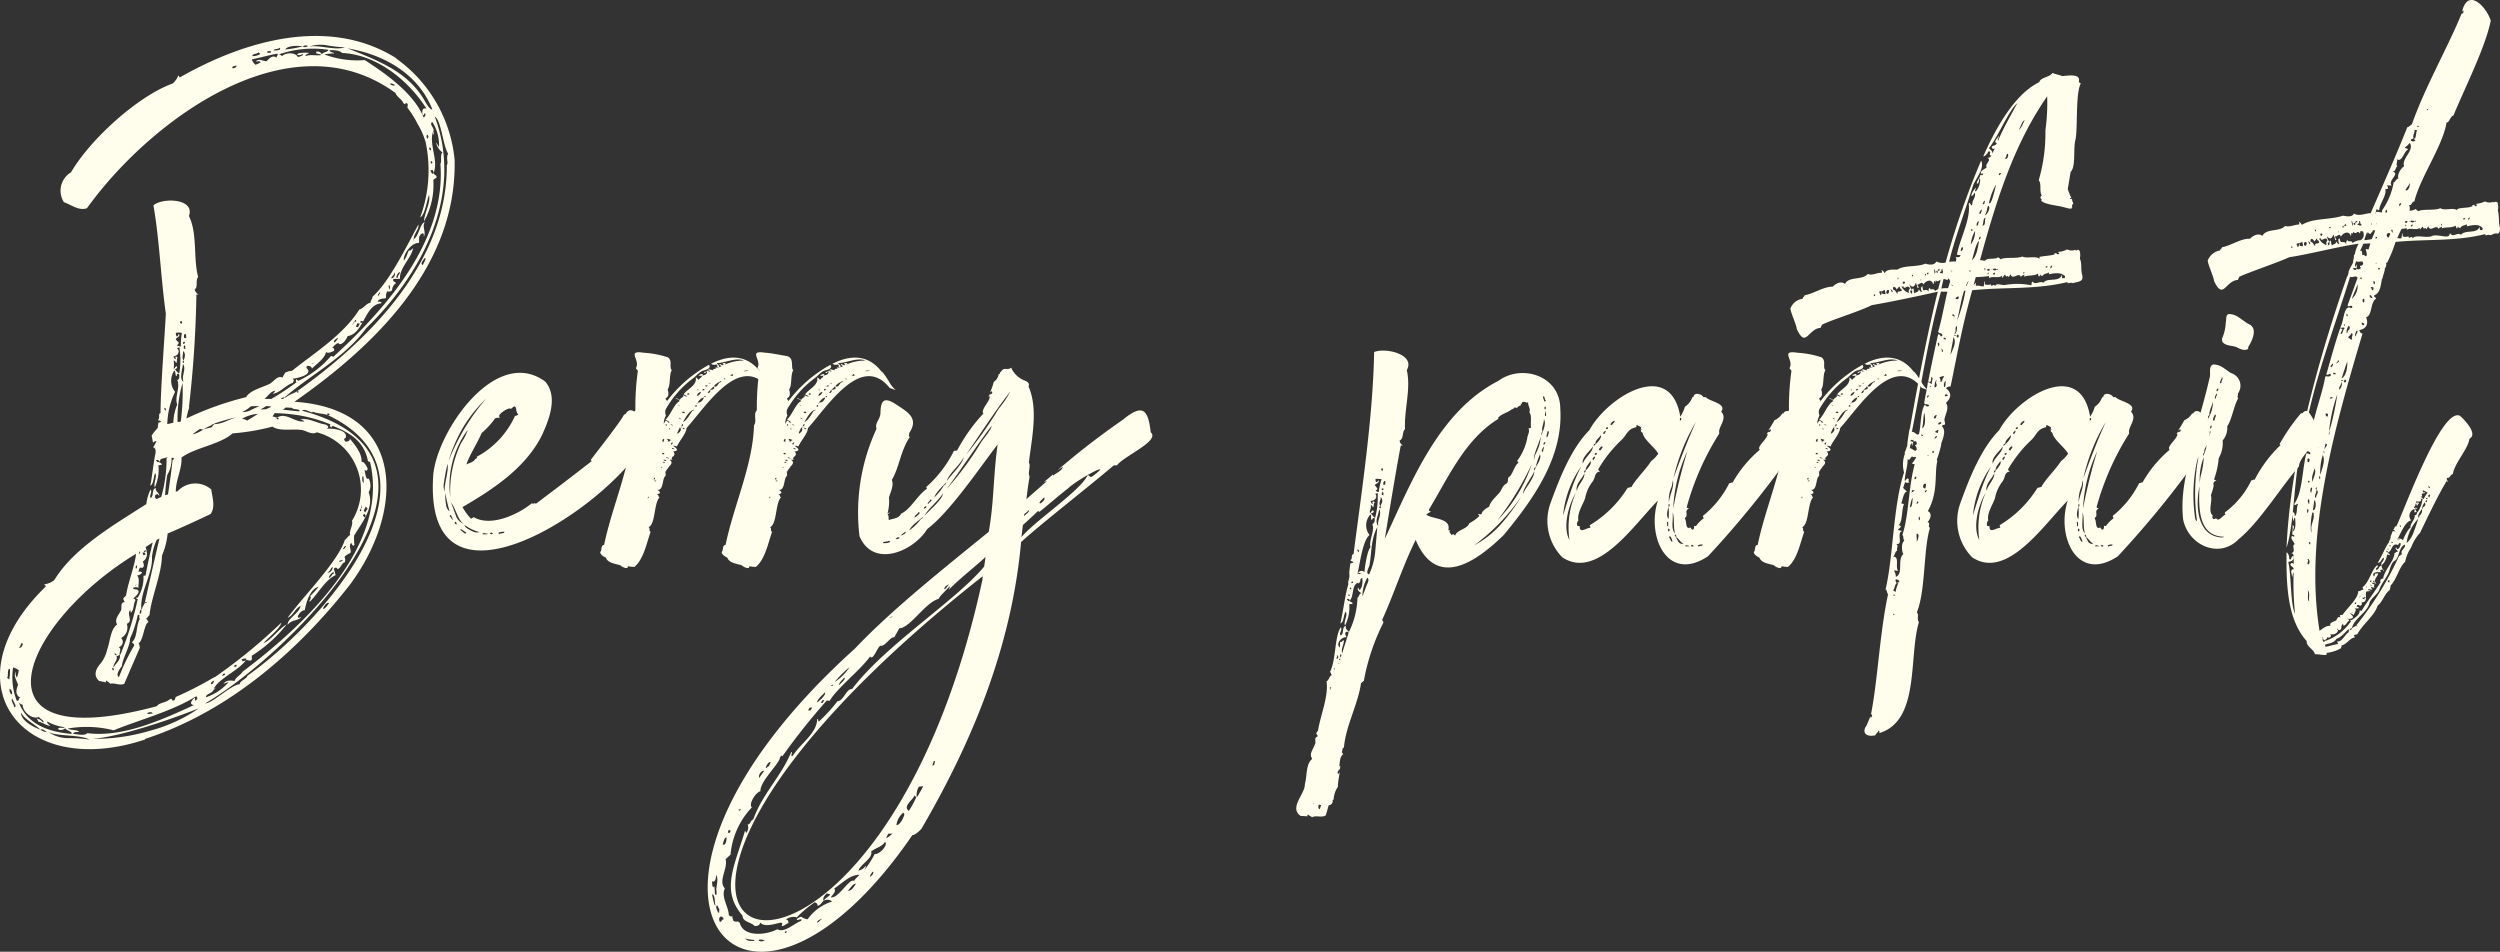
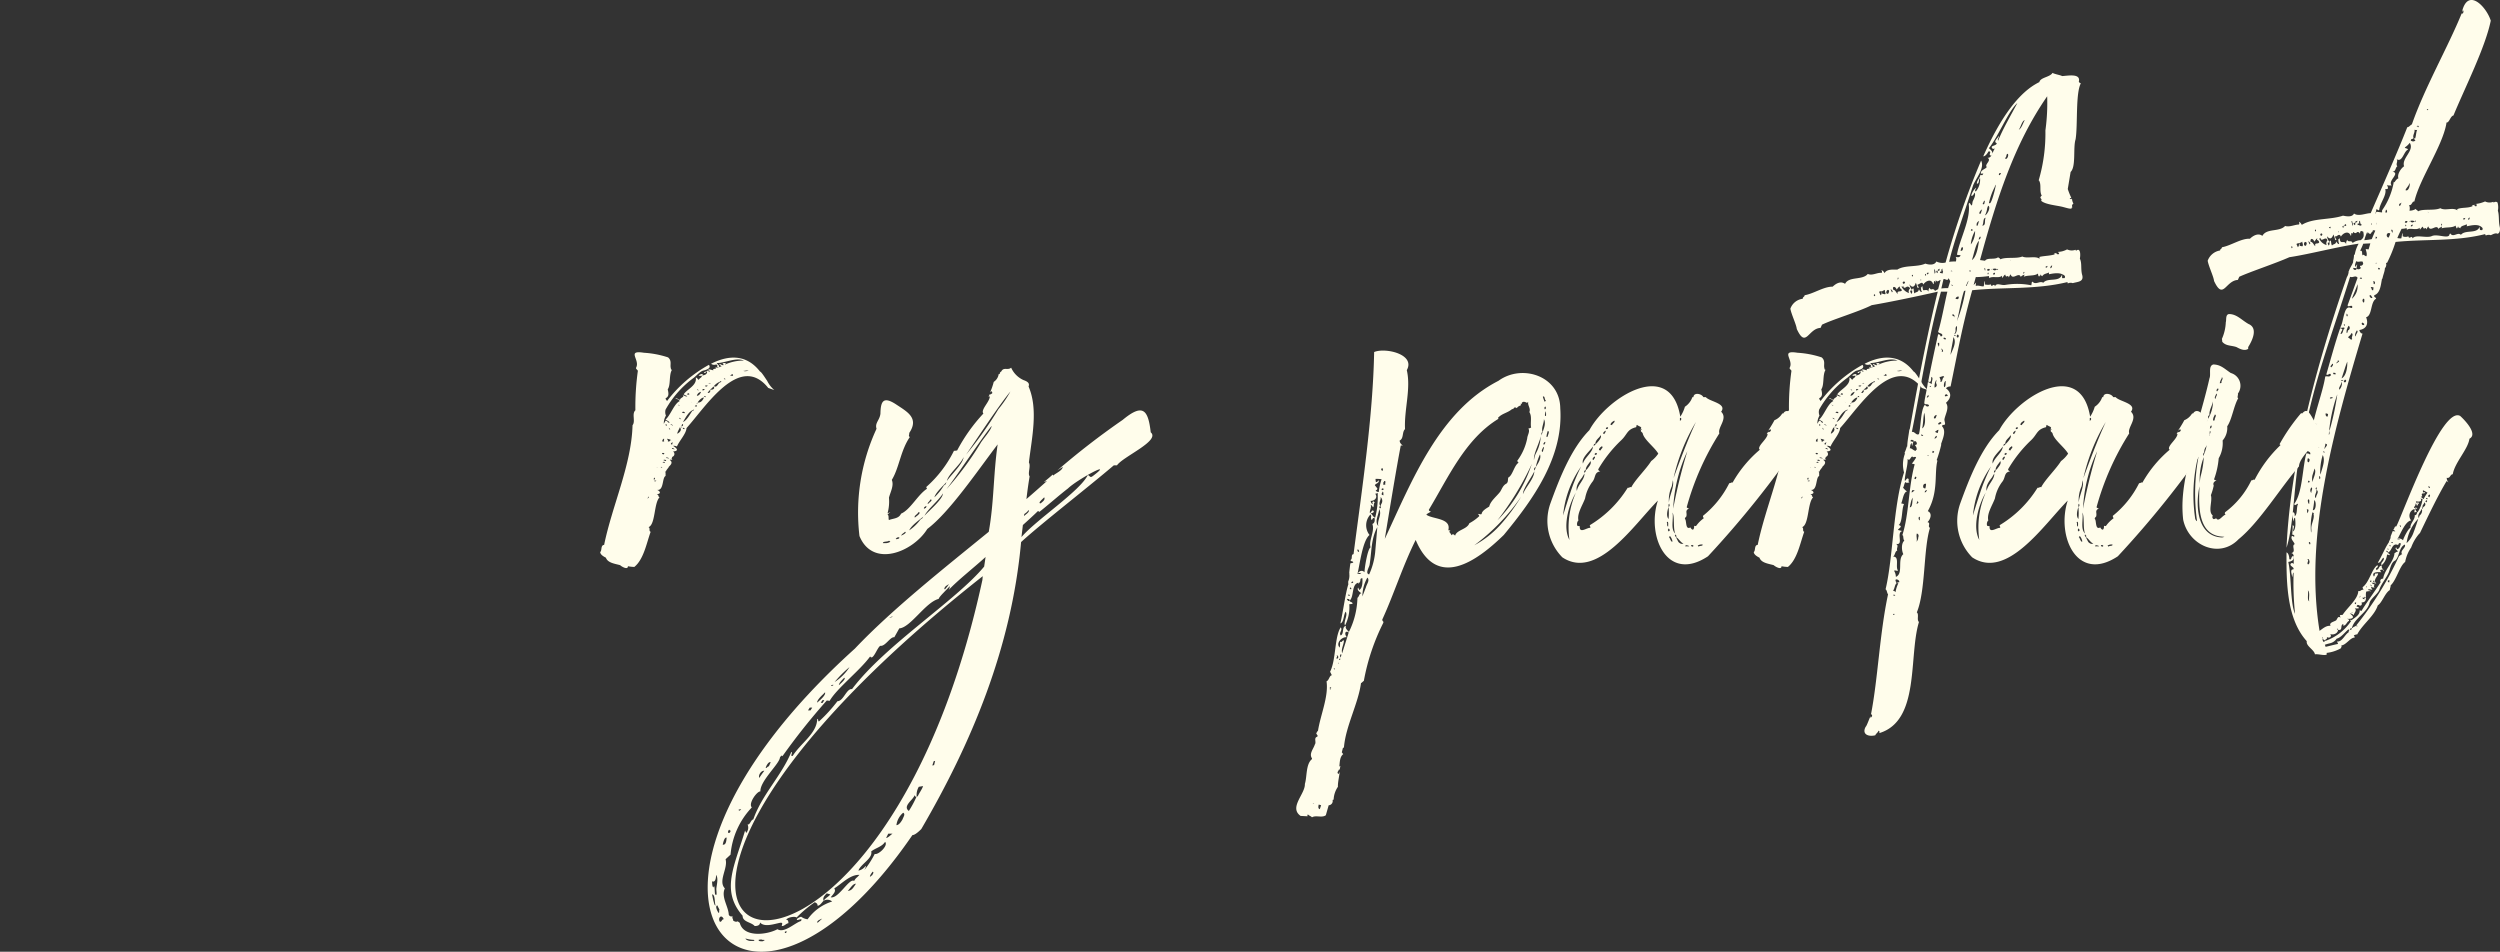
<svg xmlns="http://www.w3.org/2000/svg" width="238.813" height="90.915" viewBox="0 0 238.813 90.915">
  <rect x="0" y="0" width="238.813" height="90.915" fill="#333333" stroke="none" />
  <g fill="#fffdeb">
-     <path d="M43.428 15.274c.225 10.148-7.6 17.728-15.303 23.106 10.72.7 10.575 10.474 5.225 17.575-4.96 6.3-11.56 12.05-19.475 14.624l-.034.068C1.953 74.582-5.038 65.144 4.374 56.023v-.068c-.057-.027-.143-.062-.136-.136a1.973 1.973 0 00.95-.407c1.877-3.11 5.91-5.396 8.788-7.26a4.418 4.418 0 01.408-1.392c.192.264-.147.528 0 .814.36-.18.053-.882.508-.95-.082.29.297.455.34.713-.071.023-.112-.096-.17-.136-.312.037-.314.287-.135.475l.474-.203a13.097 13.097 0 00.51-3.699.224.224 0 00.102-.101l-.645.169a.81.81 0 01-.17.271l-.068-.169h-.238c.059.096.186.282.306.17 0 .045.045.08.136.101.04.055.141.095.136.17l-.34.068a3.983 3.983 0 01-.34 2.104c-.158-.408.245-1.003.035-1.358-.169.276-.135 1.096-.476 1.188.128-.483.275-1.832.408-2.578.022-.277.307-.97-.136-1.086.138-.13.2-.397.34-.543-.11-.086-.23.003-.34.101l-.136-.678a5.315 5.315 0 01.577-.712l.068-.51.238-.067c.01-.133-.141-.147-.238-.136v-.136c.173-.109-.055-.529.204-.577.017-2.517.352-6.666.509-9.5-.473-3.31-.618-7.169-1.188-10.349.884-.765 4.002-.66 3.393 1.018.84 1.71.392 4.017.883 5.836-.294.287.027.946-.34 1.187a.794.794 0 00.373.476h-.203a107.623 107.623 0 01-.713 10.756l.034.033a6.54 6.54 0 00-.272 1.052 29.314 29.314 0 015.7-2.035c.36-.646 1.507-.918 2.138-1.222.43-.139.838-.917 1.324-.645l.271-.474a1.599 1.599 0 01.645-.17c2.09-1.68 4.887-3.408 6.446-5.87.334-.034.733-.667 1.052-.61.01-.265.174-.355.204-.612 1.577-1.371 3.288-4.885 4.377-6.888.08.478-.468.887-.442 1.392l-.067.067v.069a.162.162 0 00.067-.136c.48-.25.588-1.497 1.052-1.629-.266.455.115.907-.067 1.357h-.035c.096-.567-.492-.15-.44.238-.008.08.022.354-.034.407-.66-.055-1.499 1.038-1.426 1.662.201-.14.35-.688.476-.95.184.065.275-.139.407-.203-.16.921-1.313 1.878-1.256 2.918h-.61c-.093.156.006.283.17.305a.316.316 0 01.033.136.782.782 0 00-.339.645.443.443 0 01-.476.101 1.2 1.2 0 00-.101.645c-.276.084-.643.009-.815.34.28.006.448.028.34.169-1.567.092-1.645 2.906-3.19 3.122q-.34.747-.78.78c-.166-.311-.552.214-.712.339h.101a.219.219 0 01.068.305c-.228.085-.522.266-.747.102-.122.647-.938 1.142-1.356 1.595q0-.271-.441-.272a.225.225 0 00-.068.204c.719.611-.872.992-1.357 1.018.215.104.146.238.034.407-.575.147-1.368 1.077-1.935 1.018.09-.022.181-.113.272-.272-.366-.003-.742.541-1.018.781h.645a26.25 26.25 0 002.409-1.594c-.121-.064-.061-.208 0-.306a.31.31 0 00.169.17 9.202 9.202 0 003.122-2.375l.237.067c5.04-4.609 10.774-11.098 10.213-18.423.157-.253-.054-.87.203-1.086a1.453 1.453 0 01-.61-.95 3.925 3.925 0 01.271.44 4.04 4.04 0 00-.644-2.408c-.339.245.26.595.101.882.023.124.07.248 0 .34-.054-.044-.028-.209-.034-.272-.393 1.21.551 2.756.069 3.902l-.102-.271a.464.464 0 01-.204.033c.086.282.194.47.306.238-.005.263.327.179.271.475l-.306.204a7.159 7.159 0 01-.881 3.97c.003-.76.65-1.776.474-2.511-.205.486-.401 1.927-.847 2.137a13.064 13.064 0 00.508-7.261v.034a7.118 7.118 0 00-.747-1.696 9.193 9.193 0 00-.983-1.56 1.75 1.75 0 00.034-.34c-.133-.149-.173-.108-.271 0h-.035l-.135-.136c-.105-.314-.676-.625-.713-.916C27.723 1.523 14.323 11.51 8.31 19.888c-.77.284-1.524-.335-2.206-.577a2.037 2.037 0 01.68-2.85c1.803-3.1 6.322-7.253 9.703-8.482a1.777 1.777 0 00.543-.78 1.399 1.399 0 01.136.202c6.26-3.578 14.308-5.859 20.697-1.832v.035a13.431 13.431 0 015.565 9.67zM.88 64.912a4.155 4.155 0 00.067-1.017c-.306-.036-.105.679-.271.848zm.034 1.154c.045.022.067.079.067.17a1.895 1.895 0 00.17.102v-.272c-.046-.023-.068-.08-.068-.17a1.664 1.664 0 01-.169-.101zm.44 1.493c.371.007-.168-.674-.169-.815-.225.12.199.627.17.815zm.34-.61c.163-.02.04-.316.272-.272-.548-.333-.425-.771-.239-1.256-.108-.371-.462-.837-.237-1.255-.01.17-.003.432.136.543a4.335 4.335 0 00.17-.679 1.443 1.443 0 00-.543-.271 6.108 6.108 0 00.339 3.155.267.267 0 00.102.034zm.475.372a.568.568 0 01-.373-.237c.781 2.09 2.807 2.832 5.021 3.02.176-.212-.55-.35-.577-.543a.64.64 0 01-.644.135c-.185-.318.508-.064.577-.237a4.234 4.234 0 01-1.663-.543c-.014.162.065.238.305.407-.323.048-.776-.337-1.119-.373-.079-.084-.105-.22-.204-.305a.868.868 0 01.611.373c.24-.15-.354-.374-.374-.543-.652.317-1.596-.526-1.56-1.154zm-.237-5.734c.101.083-.064.198-.102.271.168.142.502-.37.237-.44-.016.03-.07.153-.101.169zm1.933 8.11a1.035 1.035 0 00.611.237 3.148 3.148 0 00-.34-.238.323.323 0 01-.168-.034l-.103.034c-.542-.508-1.547-1.005-1.866-1.629-.008.75 1.162 1.395 1.866 1.63zm24.871-29.994a16.449 16.449 0 00-2.51-.238 1.157 1.157 0 01-.205.306c.159.045.306.09.442.135a.084.084 0 000 .136h.169c.009-.08-.035-.105-.17-.136.813-.596 1.753.52 2.613.34a.75.75 0 00-.407-.17c.791-.21 1.705.402 2.443.475.25.142.335.275.102.407.55-.054 2.095.108 1.798.882-.195.07-.144.15-.034.34.225.019.458-.045.44-.272.8.943 1.147 1.552 1.121 2.205.289-.02.443.394.576.612 0 .135-.033.215-.101.237l-.204-.068c.1.15.087 1.013.408.814a1.374 1.374 0 010 1.323c.553 1.496-.633 2.855-1.392 4.14a4.97 4.97 0 00.034.882c-.118.162-.218.025-.305-.203-.298.334.034.613-.068.95-.206.143-.4.172-.577.407a.65.65 0 01.034.509c-.275-.002-.374.545-.678.644-.115-.135-.229-.198-.374-.034l.17.612c-1.01.465-1.654 1.755-2.443 2.51-.103.012-.076-.068 0-.135.04-.163.119-.256 0-.374a7.04 7.04 0 00.814-.882c-.854.205-1.217 1.638-1.322 2.24-.425-.035-1.042.975-.34.644v.034c-.396.368-.918.207-1.29.713-.068-.584 1.157-1.147 1.222-1.8-.496.21-.733.966-1.222 1.12 1.505-2.068 4.757-5.295 5.463-7.43.217-.156.275-.35.51-.474-.154-.356.317-.948.169-1.358a5.642 5.642 0 00-3.36-8.448c-.497.306-1.071-.234-1.594-.238-.797-.094-1.96.155-2.647-.305a21.185 21.185 0 01-3.8.644c-1.288 1.106-3.512 1.317-4.885 2.307.074 1.06-.555 2.146-.543 3.258l.169-.034a2.306 2.306 0 013.223-.17c.084.74.424 1.646-.067 2.342a110.463 110.463 0 01-4.105 1.866 6.952 6.952 0 01-.543 2.103c-.01 1.749-1.034 4.007-1.188 5.7-.105.038-.21.285-.34.34q.103.033.238.305c-.463.322-.436 1.636-.95 2.07.142.113.065.247.136.372-.371.868-1.062 2.446-1.493 3.461-.426.209-.928-.126-1.358 0-.061-.135-.25-.203-.338-.304-.065.01-.087.094-.035.169l-.678-.136c-.594-.54-.295-1.183.17-1.696a3.377 3.377 0 00.61-1.324c.274-.703.3-1.936.95-2.375-.313-.462.189-.974.373-1.357.092-.284-.101-.743.34-.78l-.136-.306a.704.704 0 01.272-.305c.145-1.142.894-3.044.949-4.004-10.867 6.605-16.458 19.5 2.002 14.556.168-.323.883-.347 1.154-.61.1-.05.291-.192.272.033.029.041.174.034.237.034l.136-.339a33.841 33.841 0 003.698-1.9v.034a51.898 51.898 0 006.379-5.226c-.064.513-1.287 1.482-1.696 1.935.638-.162 1.516-1.427 2.205-1.765a13.084 13.084 0 01-3.325 2.986v.374c-.225.23-.35-.045-.578.067.224-.26-.206-.162-.407-.101a.601.601 0 01.103.203l.304-.102c-.637.95-2.812 1.858-3.086 2.817a.621.621 0 01.203-.205c0 .046-.08.136-.238.272-.095.281-.709.308-.678.644a4.988 4.988 0 002.172-1.458l-.51.17c.32-.391.679-.32 1.086-.272.034-.313.602-.597.747-.882 5.883-4.422 14.072-12.04 12.18-20.018l-.204-.102c-.344-1.8-1.557-2.65-3.358-3.36-.091.046-.136.102-.136.17-.124-.13-.2-.218-.068-.305a13.878 13.878 0 00-2.85-.848zM6.512 70.511a13.6 13.6 0 012.036.136c-.963-.5-3.078-.289-3.903-.713a3.262 3.262 0 001.867.577zm1.833-.475c3.41.433 7.15-1.29 10.178-2.68-.464-.081-.263-.374.034-.68.122-.044.05.225.068.272.154-.072.345-.254.136-.373a.243.243 0 01.034-.101c-2.229 1.435-5.535 2.303-7.94 3.29a10.39 10.39 0 00-4.377-.17c.308.207.784.063 1.085.306-.187.065-.499-.034-.576.204.401.02 1.052.225 1.358-.068zm6.004-.238a14.914 14.914 0 004.649-2.137c-2.871 1.138-7.543 2.715-10.145 2.918a18.65 18.65 0 005.496-.781zm-3.494-5.836a.03.03 0 01.034-.033c-.036-.069-.07-.13-.136-.136l-.033.033v.103l.067.101h.102zm-.034-.203c.222-.334.781-.807.61-1.222h.069a30.985 30.985 0 001.662-5.327c-.088.007-.15-.029-.203-.136l.101.034.102-.034a3.51 3.51 0 00.543-2.069l.204-.034q.202-1.188.678-3.155l-.678.441c.168.515.252 1.046-.271 1.39.117.234.177.502-.069.612-.266-.151-.294.2-.339.373.116-.028.264-.07.34.067a.625.625 0 01-.475.272c.29.317.1.805.135 1.187a.515.515 0 00-.51 0c-.01.133.142.147.239.136.67.096-.036.742-.306.916a.178.178 0 01.272.17c-.198.31-.113.957-.442 1.153a.608.608 0 00-.033-.237c-.404.314.328 1.064-.34 1.289a1.108 1.108 0 01-.543 1.357.521.521 0 01-.237.883c.322.163.046.452.102.712l-.068.034c.005.07-.187.09-.237.102.16.372-.314.715-.306 1.086zm.203-1.188l.136.035c-.04-.113-.101-.197-.237-.17a.55.55 0 00.101.135zm1.8-.916c0-.09-.08-.192-.24-.305.569-.386.402-1.659.782-2.24-.183-.125.13-.416-.204-.373a10.2 10.2 0 01-.746 2.274c.03.702-.705 1.84-.78 2.646-.17.186-.637.83-.272 1.018a19.677 19.677 0 011.46-3.02zm.202-5.801c-.09.021-.136.055-.136.101a.272.272 0 00.102-.068.03.03 0 00.034-.033zm.069-1.833c-.152-.015-.136.173-.136.271h.101c.023-.158.035-.249.035-.271zm.203-1.085c.051.004.03-.075.034-.103.137-.054.033-.153-.068-.136a.336.336 0 00.068.136c-.102-.004-.058.056-.034.103zm.543 4.614c.024.08.122.086.135.034l.035-.034c-.02-.071-.082-.02-.17 0 .331-1.525 1.03-4.59 1.391-6.108l-.271.136a5.9 5.9 0 00-.442 1.595c.083 1.701-1.156 3.297-1.017 5.021-.14.071-.151.304-.17.442.238-.025.157-.29.17-.442h.067c-.004-.21.22-.428.272-.644zm-.034-4.784l-.204.034.102.237.204-.068zm.17-.102a.14.14 0 01-.035-.102l-.203.068.034.102zm.101 15.472c.04.142.388.002.509.034-.062-.21-.33-.134-.509-.068zm1.629-29.18c-.011.13.023.25.17.272a.398.398 0 01-.034-.17c-.046-.068-.091-.102-.136-.102zm.271 6.413a16.472 16.472 0 00-.204 1.934l.272-.068q.272-1.763.441-3.29c.069-.023.113-.091.136-.205h-.237a2.924 2.924 0 01-.408 1.63zm.68-9.975a1.692 1.692 0 00.066 2.036 7.622 7.622 0 00-.746 3.087l.578-.136a4.853 4.853 0 01.373-1.73c-.275-.722.324-1.666 0-2.341.239-.08.227-.407.169-.61-.174 0-.22.038-.204.168l-.068.069c-.105-.196-.022-.36-.169-.543zm.236-2.138c.36.285.104.77-.338.78.078.1.106.305.27.272a.17.17 0 010-.272c.027.051.073.109.136.103v.033c-.128.107.005.386-.136.509-.067-.157-.146-.238-.237-.238a2.75 2.75 0 010 .78c.083.01.126-.114.17-.168.186-.213.26.185-.068.203.139.103.252.402.44.373a7.67 7.67 0 000-2.477c-.022.046-.1.08-.237.102zm-.101-1.459a.966.966 0 00.067.34c.183-.03.151-.123.204-.238.258.248-.264.322-.271.542l.271.272c.012.126-.03.181-.204.271.142.023.258.125.407.102a9.42 9.42 0 01.102-1.289 1.448 1.448 0 00-.576 0zm.474 8.482a22.026 22.026 0 00.17-3.698 12.364 12.364 0 00-.475 3.733zm.102-9.601c-.119.001-.167.026-.169.136a.219.219 0 00.203.101c-.011-.025-.066-.102 0-.101a.307.307 0 01-.034-.136zm.034 4.513c-.041.39-.255 1.033.136 1.289-.246-.544.302-1.226-.067-1.73a1.933 1.933 0 01-.069.44zm.069-1.664c.07.302-.148.601.067.916l-.067.035v.034l-.035.033.068.136c.102-.059.07-.117.034-.238.112-.292.238-.695-.067-.916zm.033-.847v.033l-.033.034a.257.257 0 00.033.102.305.305 0 01.135-.033c0-.027-.005-.072.035-.069a.264.264 0 01-.035-.101.306.306 0 00-.135.034zm.068.304c-.01.163-.093.384.17.34a.363.363 0 01-.068-.102c.05-.103.046-.205-.102-.238zm.034-1.017a.429.429 0 000 .339l.203-.033c-.09-.126.066-.378-.17-.374zm3.8 8.347l1.086-.442q-.984.239-2.002.577l-.034.068h-.136c-.155.164-.676.314-.882.51l-.068-.035c-.076.07-.14.023-.237-.034a6.122 6.122 0 00-.746.543 3.062 3.062 0 00.983-.441c.308-.174.604-.137.883-.272.067-.136.124-.203.169-.203l.034-.068a2.756 2.756 0 00.95-.203zm8.414-.916c-.304-.065-.68-.37-.983-.17 17.624 4.707-1.108 23.204-9.23 27.958.64.032 2.396-1.72 3.292-1.832.016-.32.66-.494.746-.815 6.889-4.843 19.835-19.079 7.703-24.87.295-.064.021-.243-.102-.136 0 .046.033.091.102.136-.362-.166-1.067-.152-1.46-.34zm-9.67 25.956c.212.012.258-.182.306-.34-.203.068-.306.181-.306.34zm1.052-.849c.022.077.217.001.271-.033.108-.198-.062-.1-.168-.103a.219.219 0 01-.103.136zm.984-58.087c.018.271.517-.041.373-.17-.172.096-.254.03-.373.17zm.204 57.307l.204-.068v-.17l-.204.069zm.712-23.717a1.145 1.145 0 01.51.17c.243-.16.77-.461 1.018-.645a3.676 3.676 0 00-1.528.475zm.95-.882l.713-.34q-.442 0-.814.034a3.435 3.435 0 01-.814.543 1.689 1.689 0 00.916-.237zM26.43 5.434v-.035c.049-.083.179-.213.034-.27-.514.08-1.787.422-2.41.542a1.115 1.115 0 00.34.51 1.623 1.623 0 00.51-.239c-.132-.16-.31-.058-.476-.067.33-.346.683-.008 1.051-.034.27-.296.587-.627.985-.306a.132.132 0 01-.034-.101zm-1.73-.442c-.102.184-.627.113-.578.374a1.49 1.49 0 00.747-.204zm.712 34.1l.44-.203.035-.069-.442-.034-.576.34zm.067-34.133h.035v.033l.101.069a.085.085 0 01.136 0 1.405 1.405 0 01.17-.069.477.477 0 01-.102-.135.122.122 0 01-.17 0 .42.42 0 01-.17.102zm1.086-.306c-.11.028-.452.037-.407.17.165-.005.814.003.543-.271a.22.22 0 01-.136.101zm4.309.408c.13-.078.522-.144.476-.306a9.94 9.94 0 00-4.717.441.469.469 0 01.305.17c.324-.361 1.304-.396 1.528.102.109-.076.59-.142.44-.34a.424.424 0 01-.543.068 1.17 1.17 0 01.17-.101 3.024 3.024 0 011.018-.034q-.374.136-.373.305c.44-.193 1.022-.026 1.493-.102-.051-.183-.675-.055-.407-.34a.46.46 0 01.475.272.383.383 0 01.135-.135zm11.876 10.45c-.032-.224-.085-.665.067-.815-.51-.753-.65-3.195-1.289-3.562 2.813 7.492-1.272 15.1-6.548 20.223-2.053 2.815-5.216 4.375-7.77 6.582a.745.745 0 00-.407.17h.237l.17-.17.101.034c.248-.284.774-.377 1.086-.612a.574.574 0 00-.034.136c.143.023.272-.094.034-.136 7.094-5.022 14.346-12.51 14.285-21.579a.475.475 0 00.068-.271zM27.888 38.956l-.578-.034-.271.204h-.102l1.63.17c.24-.258-.58-.136-.68-.34zm1.051-34.54c-.512-.051-1.417-.092-1.696.306a8.672 8.672 0 001.696-.306l.069.067a.182.182 0 01.135.035l.272-.102c-.085-.126-.365-.074-.476 0zm2.205-.101a3.313 3.313 0 00-1.594.135c1.036-.176 2.422.397 3.393.068a12.158 12.158 0 01-1.799-.203zm-1.254 30.4a.108.108 0 00-.102.068.341.341 0 01.203-.034.269.269 0 00-.101-.034zm.95 23.412c.184.148.493-.408.61-.51-.243-.156-.502.316-.61.51zm9.5-47.4c-.003-.342.155-.432.407-.34-1.756-2.757-4.81-5.183-8.075-5.326-.206-.27-.841-.278-1.188-.272.032.238.321.194.475.306a7.903 7.903 0 00-.984.101 8.902 8.902 0 003.869.543c1.998 1.293 4.698 3.182 5.631 5.497.124-.117.239-.28.102-.441-.03.06-.071.144-.102.203-.145.026-.127-.194-.135-.271zm-9.06 43.94c.219.166.578-.33.476-.51-.204.148-.198.435-.476.51zm.646.1c-.063-.322-.552.282-.51.442.222-.055.26-.363.51-.441zm.373-22.461c-.126-.03-.56.306-.34.407a1.634 1.634 0 00.34-.407zm.474 21.173a.274.274 0 01-.17.033c-.03.035-.097.057-.101 0-.301.27.195.148.271-.033zm-.034-1.019c.17.032.23-.181.34-.271-.16-.132-.242.193-.34.271zm7.838-42.82q.475.815.679.815l.034-.034c-1.32-3.29-4.461-5.177-8.075-5.802 2.971 1.204 5.778 2.238 7.362 5.022zm-7.125 32.743c.022.068.09.102.203.102a.178.178 0 00-.135-.034zm.272-11.468a.406.406 0 00-.102.067v.035l.033-.035c.023 0 .046-.02.069-.067.065.012.111-.129.135-.17a.171.171 0 00.17-.067.1.1 0 00-.034-.069c.003-.04-.042-.034-.068-.034a.432.432 0 00-.068.17c-.046 0-.09.057-.135.17zm.407-.034l-.136.34.203.033.17-.339zm.407 17.474a.263.263 0 00.034-.102l.033-.034h-.033l-.034.034c.019.12-.088.254-.068.339-.07.112-.176.229-.034.238.114-.007.065-.166.034-.238l.102-.136a.14.14 0 00-.034-.101zm-.068-17.711a1.398 1.398 0 01-.068.17l.203.033a1.174 1.174 0 01.069-.17zm.271 15.471a4.492 4.492 0 00-.033-.61.116.116 0 00-.103.033c.005.162-.032.526.136.577zm.068 2.952a1.067 1.067 0 00-.135.17l.135.204.136-.17zm.068-.101c.09-.143.152-.251.237-.374l-.169-.203a2.676 2.676 0 01-.204.373zM36.2 28.03c-.079.061-.161.178-.033.238.007-.123.21-.263.101-.373zm.984-.374a.326.326 0 00.035-.339.06.06 0 00-.069-.067.195.195 0 00-.034.135c.057.017.021.214.068.271zm.408-19.475a.194.194 0 00.135-.068c-.128-.056-.342-.205-.475-.101a.587.587 0 00.34.169zm.067 17.847c.047.26-.255.324-.271.543.224.063.468-.429.271-.543zm.543-.034c-.18.004-.331.346-.339.509.037.044.09.033.136.034-.036-.215.205-.342.203-.543zm2.273-.848c.048-.128.29-.449.102-.51-.085.174-.495.534-.203.68a.81.81 0 00.101-.17zm.408-11.977a.22.22 0 00-.069-.306c-.111.124-.075.26.035.408zm.271 1.018c-.02-.06-.07-.118-.136-.102a.18.18 0 01-.034.136.355.355 0 01.102.136c.058.005.068-.012.102-.102zm.17 1.357a1.53 1.53 0 01-.102-.17l-.102.102a1.545 1.545 0 01.068.17.519.519 0 01.136-.102zM61.612 40.788a1.54 1.54 0 01.102 1.29c-3.626 6.54-21.389 18.137-20.324 3.257.38-4.15 5.971-12.348 10.688-8.89 1.208 1.4.446 3.492-.306 5.123-1.54 3.1-4.617 5.141-7.565 6.855h-.034a5.093 5.093 0 00.814 1.119c.087.004.184-.122.272-.136 1.615.942 4.215-.242 5.53-1.323l.136.034c.074-.032.209-.06.271 0a313.185 313.185 0 005.327-4.071v-.034h-.034l-.034-.034a.03.03 0 01-.034-.034c.54-.719 2.9-3.701 3.19-4.343l.135-.034c.639-1.103 1.511.49 1.866 1.221zm-19.238 5.565a1.817 1.817 0 00.102.644c-.081-.708.413-2.004.272-2.68a19.364 19.364 0 00-.374 2.036zm.238 1.866a.94.94 0 00.34.644 14.613 14.613 0 01-.408-1.763 4.685 4.685 0 00.068 1.119zm1.73-7.567a14.357 14.357 0 00-1.493 3.394 20.538 20.538 0 013.597-5.972 13.38 13.38 0 00-2.104 2.578zm-.27 1.63a4.62 4.62 0 00.61-1.222 8.911 8.911 0 00-1.664 6.48 10.622 10.622 0 011.053-5.259zm-1.054 7.091c.08.078.161.303.272.272-.101-.041-.165-.64-.339-.374zm.51-.17a1.33 1.33 0 00.78.848c-.56-.32-.786-1.537-1.221-2.035.118.292.34.889.441 1.187zm.068.916l.034-.101a.113.113 0 01-.034-.103.507.507 0 01-.136-.101.132.132 0 01-.034.101.112.112 0 01.034.103.517.517 0 01.136.101zm.407.543c.152.032.435.473.543.237a3.666 3.666 0 00-.543-.373zm1.153.102a.916.916 0 00.645.068 4.65 4.65 0 01-1.425-.679c.023.27.515.474.78.61zm2.036-10.655a7.787 7.787 0 01-1.187 1.256c-.35.875-1.153 2.09-1.46 3.02.19-.164.696-.197.85-.543.095-.016.236-.098.135-.203a8.331 8.331 0 003.664-3.903c.01-.002.321-.07.306-.169-.325-.233-.032-1.16-.679-.51h-.034c-.108-.243-1.531.668-.984.815-.212.067-.51-.02-.61.237zm-.713 10.926q.103 0 .103-.067c-.124.04-.504-.15-.476.067zm.476 0a.3.3 0 01.136-.034.425.425 0 00-.069-.102.11.11 0 01-.101-.034l-.136.069.068.067a.14.14 0 01.102.034zm.746 0c.07-.14.502-.023.476-.237a1.133 1.133 0 00-.578.101z" />
    <path d="M73.283 36.378a2.821 2.821 0 00.679.882l-.577-.203c-2.721-3.411-5.996 1.842-7.804 3.834-.032.547-.702 1.228-.916 1.763a.713.713 0 00-.373-.067c.427.274.565.487 0 .543a.283.283 0 01-.068.509c-.04.124-.13.21.034.305a.996.996 0 00-.272-.034v.034c.32.216.099.465-.101.645v.033c-.02.025-.22.296-.238.306a.125.125 0 01-.135.136l.067.068v.339c-.347.143-.142 1.43-.814 1.323.369.158.365.406-.034.407.27.127.07.174.272.306-.546.544-.38 2.604-1.053 2.85.195.09-.006.376.204.441-.383 1.048-.663 2.643-1.56 3.358a3.595 3.595 0 01-.612-.067c.007.374-.572.06-.746-.102-.496-.14-1.183-.212-1.357-.713-.362-.18-.543-.36-.543-.542.186-.141.024-.66.373-.68.772-3.77 2.614-7.646 2.715-11.433.305-.369-.096-1.091.271-1.426a24.78 24.78 0 01.237-3.765c-.01-.055-.131-.167-.17-.204v-.102c.423-.741-.97-1.698.748-1.425a9.07 9.07 0 012.306.442c.402.336.157.724.272 1.052-.003.077-.01.1.102.135-.308.498-.102 1.435-.407 1.865.06.279.164.63-.136.815-.168.062.043.216.068.306a12.76 12.76 0 014.004-3.461c.258.335-.255.48-.51.543-.282.039-.714.518-.915.678a9.565 9.565 0 00-2.715 3.054.905.905 0 00.034.577 1.45 1.45 0 00-.204.78l.17-.305a1.503 1.503 0 01.17.067.199.199 0 00.203.136c.001-.131-.275-.213-.373-.305.47-.4.827-1.536 1.357-1.764a.645.645 0 00-.407-.238c.056-.111.264.069.339.102h.102c-.007-.192.534-.262.204-.475.243.115.373.23.475.136a2.188 2.188 0 01-.34-.17c.334-.504 1.291-.854 1.154-1.595.138-.015.194.208.305.203.006-.15.382-.246.238-.407-.073.061-.168.031-.272 0a.54.54 0 01.442-.136.288.288 0 01-.102.069v.034l.034.033c.25-.043.447-.124.44-.373-.155-.005-.116.227-.305.103.043-.105.272-.092.34-.204.116.083.136.105.203.101l.034-.033c-.019-.06-.149-.076-.203-.103.15-.164.367.03.543 0-.145-.133.18-.118.237-.168 0-.046-.046-.114-.136-.205.207.248.44.065.68 0-.082-.041-.237-.154-.239-.237.118.016.36.215.441.102-.298-.199.122-.175.238-.17-.024.053-.127.05-.136.102l.034.033a4.277 4.277 0 011.799-.373c-.796-.333-1.812.242-2.613.238.047.123.41.324.135.407-.086-.062-.107-.075-.101-.136l.034-.033c0-.046-.046-.079-.136-.103a.484.484 0 01-.475-.067c1.796-.912 3.454-.838 4.682.746.127.008.562.725.68.883zM61.85 47.608c.063.015.197-.146.101-.17zm.644-1.967l-.067.135.101.034c.039-.03.035-.118.034-.17zm-.033.304a.396.396 0 00.169.035l.068-.068h-.17a.098.098 0 01-.067.033zm.339-1.289l-.034-.034-.034.034zm.441.035a.03.03 0 01.033-.035l-.135-.067a.03.03 0 01-.034.033c.045.024.09.046.136.069zm.237-1.392c-.093-.02-.225-.084-.237.034a.194.194 0 00.17.068.286.286 0 01.067-.102zm-.101-1.12c.105-.001.066-.058.033-.135.025-.06.066-.124 0-.136a.25.25 0 00-.136.272zm-.103 1.969a.507.507 0 00.204.067l.035-.033v-.034a.584.584 0 00-.136-.035l-.034.035zm.374-.17c-.1-.064-.157-.09-.238-.034l-.067-.034c.033.06.177.115.237.136zm.034-3.427a.262.262 0 00-.102-.034c-.018.04.081.13 0 .135.105.08.108-.015.102-.101zm-.068 3.19c.118.043.203.021.306.068-.012-.077-.272-.158-.306-.069zm.272-1.561c.045 0 .067-.012.067-.034l.103-.102a.1.1 0 01.067.034c-.023-.092-.307-.144-.407-.17.023.062.087.144.101.203l-.033.035a.262.262 0 00.102.034zm.034-1.188a.258.258 0 00.101.034c.006-.035-.098-.132-.135-.17-.007.027.04.09.034.136zm.339-.34a.03.03 0 01.034-.033l-.204-.102-.033.034zm-.136 1.8h.102v-.102l.068-.069c-.112-.016-.191.024-.204.136zm.306.474v-.034c-.055-.03-.244-.187-.238-.034a1.444 1.444 0 00.238.068zm.271-1.493c.216-.102.488-.388.237-.61-.055.188-.24.428-.237.61zm.067-2.783c.007.048.12.112.17.136-.006-.045-.12-.11-.17-.136zm.205 1.29l-.103-.034v.035a.308.308 0 00.17.101v.034h.034l-.034-.034v-.034l-.034-.034h-.033zm.237.577c-.124.008-.04.231-.204.204.164.023.274-.036.238-.204zm-.068.34c-.03-.044-.106-.06-.136-.102-.004.056.083.108.136.102zm.271-1.46a.17.17 0 00-.271 0 .455.455 0 00.271.068zm-.067 1.595c.045 0 .067-.011.067-.034a.321.321 0 00-.169-.101l-.034.034.034.033v.034a.257.257 0 00.102.034zm.78-1.73c.052-.044.19-.047.17-.136-.505.15-.793.755-1.052 1.188.372-.162.643-.71.882-1.052zm-.509-1.595c.093.022.227.085.237-.034-.063-.06-.08-.071-.135-.067zm.44.746l.069.034-.102-.067zm.306.373c.302.16.12 0 .204-.101-.08-.018-.13.082-.204.101zm.306-.203l-.034-.034c-.025.009-.081-.023-.102-.034-.006.043.087.08.136.068zm-.034-1.392a.095.095 0 01-.068.035l.136.068.033-.034a.373.373 0 01-.101-.069zm.34.239a.516.516 0 00-.408.373c.216.012.329-.206.408-.373zm-.34 1.017c.324.047.502-.215.61-.474-.231-.006-.473.292-.61.474zm.713-1.256a1 1 0 00-.205-.033c-.043.037-.032.09-.033.136.107.02.153-.07.238-.103zm.033.748a.03.03 0 00.034-.035.098.098 0 01-.034-.067.239.239 0 00-.136.033.196.196 0 00.136.069zm.238-1.086a.305.305 0 00-.271 0v.034a.323.323 0 00.169.034.285.285 0 01.102-.068zm-.034.644c.204.134.21-.094.306-.17-.2-.124-.15.124-.306.17zm.306-.882a.085.085 0 00-.136 0c-.025-.009-.082.024-.103.034zm-.069.576c.169.118.597-.087.306-.27a.579.579 0 01-.306.27zm.985-.677a.139.139 0 00.101-.034l-.034-.069c-.054-.006-.109.046-.136.069a1.345 1.345 0 00-.543.407c.331.185.362-.275.612-.373zm.338-.34c.076.08.101.077.17.034a19.545 19.545 0 01-.135-.068zm.645-.306c.061.016.193.062.238 0 .004-.032-.042-.144-.102-.136-.055.057-.129.154-.203.069.022.046.044.067.067.067zm1.222-.44c.183.08.33-.01.508 0-.18-.079-.332.003-.508 0z" />
-     <path d="M84.886 36.378a2.818 2.818 0 00.678.882l-.577-.203c-2.72-3.411-5.995 1.842-7.804 3.834-.032.547-.702 1.228-.916 1.763a.712.712 0 00-.373-.067c.428.274.566.487 0 .543a.283.283 0 01-.068.509c-.04.124-.13.21.034.305a.997.997 0 00-.271-.034v.034c.32.216.098.465-.102.645v.033c-.019.025-.219.296-.237.306a.125.125 0 01-.136.136l.068.068v.339c-.347.143-.142 1.43-.815 1.323.37.158.365.406-.033.407.27.127.07.174.271.306-.546.544-.38 2.604-1.052 2.85.195.091-.007.376.204.441-.383 1.048-.664 2.643-1.56 3.358a3.593 3.593 0 01-.612-.067c.007.375-.573.06-.746-.102-.496-.14-1.183-.212-1.358-.713q-.542-.27-.543-.542c.187-.14.025-.66.373-.68.773-3.77 2.615-7.646 2.715-11.433.305-.369-.095-1.091.272-1.426a24.765 24.765 0 01.237-3.765c-.01-.055-.132-.167-.17-.204v-.102c.422-.741-.97-1.698.747-1.425.62.033 1.317.203 2.002.306.692.141.488.79.576 1.188-.003.077-.009.1.103.135-.308.498-.103 1.435-.407 1.865.06.279.164.63-.136.815-.168.062.042.216.067.306a12.762 12.762 0 014.004-3.461c.259.335-.254.48-.509.543-.283.039-.714.518-.916.678a9.564 9.564 0 00-2.715 3.054.905.905 0 00.035.577 1.451 1.451 0 00-.204.78l.17-.305a1.51 1.51 0 01.17.067.199.199 0 00.203.136c0-.131-.275-.213-.373-.305.47-.401.827-1.536 1.357-1.764a.645.645 0 00-.407-.238c.056-.111.264.069.339.102h.102c-.007-.192.533-.262.203-.475.243.115.374.23.476.136a2.183 2.183 0 01-.34-.17c.334-.504 1.291-.854 1.153-1.595.14-.015.194.208.306.203.005-.15.382-.246.237-.407-.073.061-.168.031-.271 0a.54.54 0 01.441-.136.287.287 0 01-.101.069v.034l.034.033c.25-.043.447-.124.44-.373-.156-.005-.117.227-.305.103.043-.105.271-.092.34-.204.115.083.136.105.203.101l.034-.033c-.02-.06-.15-.076-.203-.103.15-.164.366.03.543 0-.145-.133.179-.118.237-.168 0-.046-.046-.114-.136-.205.206.248.44.065.679 0-.082-.041-.236-.154-.238-.237.117.016.36.215.441.102-.298-.199.122-.175.237-.17-.024.053-.127.05-.135.102l.034.033a4.276 4.276 0 011.799-.373c-.796-.333-1.812.242-2.614.238.048.123.41.324.136.407-.087-.062-.107-.075-.102-.136l.035-.033c0-.046-.046-.079-.136-.103a.484.484 0 01-.476-.067c1.796-.912 3.455-.838 4.683.746.127.008.562.725.679.883zM73.45 47.608c.064.015.197-.146.102-.17zm.645-1.967l-.068.135.102.034c.039-.03.035-.118.034-.17zm-.034.304a.397.397 0 00.17.035c.016-.017.05-.052.068-.068h-.17a.098.098 0 01-.068.033zm.34-1.289l-.035-.034-.033.034zm.44.035a.03.03 0 01.034-.035l-.136-.067a.03.03 0 01-.033.033c.045.024.09.046.136.069zm.238-1.392c-.094-.021-.226-.084-.237.034a.194.194 0 00.169.068.286.286 0 01.068-.102zm-.102-1.12c.105-.001.066-.058.034-.135.025-.06.065-.124 0-.136a.25.25 0 00-.136.272zm-.102 1.969a.507.507 0 00.204.067l.034-.033v-.034a.586.586 0 00-.136-.035l-.034.035zm.374-.17c-.1-.064-.158-.09-.238-.034l-.068-.034c.033.06.177.115.238.136zm.033-3.427a.263.263 0 00-.101-.034c-.018.04.08.13 0 .135.105.08.108-.016.101-.101zm-.067 3.19c.117.043.202.02.305.068-.012-.077-.272-.158-.305-.069zm.271-1.561c.045 0 .068-.012.068-.034l.102-.102a.1.1 0 01.067.034c-.023-.092-.306-.144-.407-.17.023.062.088.144.102.203l-.033.035a.263.263 0 00.101.034zm.034-1.188a.257.257 0 00.102.034c.006-.035-.098-.132-.136-.17-.007.027.04.09.034.136zm.34-.34a.03.03 0 01.033-.033l-.204-.102-.033.034zm-.137 1.8h.102v-.102l.068-.069c-.111-.016-.19.024-.204.136zm.306.474v-.034c-.054-.03-.243-.187-.237-.034a1.45 1.45 0 00.237.068zm.272-1.493c.215-.103.487-.388.237-.61-.055.188-.241.428-.237.61zm.067-2.783c.006.048.12.112.17.136-.007-.045-.12-.11-.17-.136zm.204 1.29l-.102-.034v.035a.309.309 0 00.17.101v.034h.034l-.035-.034v-.034l-.034-.034h-.033zm.237.577c-.123.008-.04.231-.204.204.164.023.275-.036.239-.204zm-.068.34c-.03-.044-.105-.06-.136-.102-.003.056.084.108.136.102zm.272-1.46a.17.17 0 00-.272 0 .455.455 0 00.272.068zm-.068 1.595c.045 0 .068-.011.068-.034a.32.32 0 00-.17-.101l-.034.034.035.033v.034a.258.258 0 00.101.034zm.78-1.73c.053-.044.19-.047.17-.136-.505.15-.792.755-1.051 1.188.371-.162.643-.71.881-1.052zm-.508-1.595c.092.022.226.085.237-.034-.064-.06-.081-.071-.136-.067zm.44.746l.068.034-.101-.067zm.306.373c.302.16.12 0 .204-.101-.081-.018-.13.082-.204.101zm.305-.203l-.034-.034c-.025.009-.08-.023-.101-.034-.006.044.087.08.135.068zm-.034-1.392a.096.096 0 01-.067.035l.136.068.033-.034a.37.37 0 01-.102-.069zm.34.239a.516.516 0 00-.407.373c.215.012.329-.206.407-.373zm-.34 1.017c.325.047.503-.215.61-.474-.23-.006-.472.292-.61.474zm.713-1.256a1 1 0 00-.204-.033c-.044.037-.032.09-.033.136.107.02.153-.07.237-.103zm.033.748a.03.03 0 00.034-.035.098.098 0 01-.034-.067.24.24 0 00-.135.033.196.196 0 00.135.069zm.239-1.086a.305.305 0 00-.272 0v.034a.323.323 0 00.17.034.285.285 0 01.102-.068zm-.035.644c.205.134.21-.094.306-.17-.2-.124-.15.124-.306.17zm.306-.882a.085.085 0 00-.136 0c-.024-.009-.081.024-.102.034zm-.068.576c.169.118.597-.087.305-.27a.579.579 0 01-.305.27zm.984-.677a.138.138 0 00.102-.034l-.035-.069c-.054-.006-.108.046-.135.069a1.346 1.346 0 00-.543.407c.33.185.362-.275.611-.373zm.339-.34c.075.08.1.077.17.034a25.671 25.671 0 01-.136-.068zm.644-.306c.062.016.193.062.239 0 .003-.032-.042-.144-.103-.136-.054.057-.128.154-.203.069.023.046.045.067.067.067zm1.222-.44c.183.08.331-.01.509 0-.18-.079-.333.003-.509 0z" />
    <path d="M109.925 41.298c.947.806-2.677 2.326-3.224 3.155h-.306c-2.46 2.102-6.899 5.54-8.855 7.328-.921 10.16-4.768 19.246-9.534 27.416q-.577.576-.849.577c-16.206 23.654-31.688 5.794-5.496-17.813 3.573-3.771 8.498-7.659 12.791-11.163.511-2.849.43-5.452.849-8.347-1.882 2.47-4.611 6.498-6.718 8.076-1.345 2.18-5.205 3.783-6.482.678a19.026 19.026 0 011.63-10.247c-.178-.554.287-.796.372-1.425.024-1.168.237-1.742 1.528-.882 1.053.7 2.182 1.289 1.221 2.714.039.135-.122.32.068.373-.896 1.29-1.013 2.934-1.73 4.106.223.532-.128 1.144-.272 1.696a4.225 4.225 0 01-.136 1.493 1.236 1.236 0 00.272-.135c-.053.071-.268.225-.272.271.162.052.057.38.136.509.407-.168.943-.124 1.154-.61.885-.37 1.609-1.824 2.477-2.376-.006-.04-.063-.121-.069-.17a11.31 11.31 0 002.647-3.46 1.177 1.177 0 00.305-.035 16.36 16.36 0 012.511-3.528l-.034-.034c-.193-.374.621-1.076.646-1.595h-.136a.508.508 0 00.136-.237l.067.068.034-.068c.17-.029.171-.146.033-.272-.067.091-.113.136-.134.136l.033-.034a6.331 6.331 0 00.34-.983 1.09 1.09 0 00.474-.748h.102a.226.226 0 01.136-.237c.24-.475.629-.082.95-.373a2.349 2.349 0 001.187 1.188c.415.145.595.318.476.611.949 2.171.3 4.936.033 7.26.203.352-.137 1.039.068 1.324q-.17 1.018-.305 2.17 1.018-.881 1.967-1.73l-.304.103q.44-.34.847-.713a.138.138 0 01.035.102c.228-.215.938-.51.916-.848-.142.138-.457.288-.578.407a73.276 73.276 0 016.312-4.886c1.896-1.57 2.428-1.038 2.68 1.188zM68.326 85.44c.215.228.087-.381.103-.543.035-.385.22-1.018-.035-1.324.025.267-.06.766-.373.612.005.126.007.583.136.577.146-.425.09.65.17.678zm-.169.645c.085.295.102.418.203.406-.116-.213-.019-1.06-.339-1.051.043.2.088.474.136.645zm.44 1.052c.17.242.056-.226.136-.238a3.483 3.483 0 01-.203-.408c-.252.04-.012.526.068.646zm.17.916c.207.023.17-.261.373-.238-.233-.56-.6-.1-.373.238zm25.245-33.93l.135-.916c-1.035.952-2.679 2.24-3.529 3.155a.609.609 0 00.102-.373c-.196.27-1.002.982-1.052 1.221-1.255.311-2.701 2.756-3.766 2.817q-.069.134-.475.848c-.38-.07-.868.894-1.324.815-.29.108-.702 1.473-.983 1.017-.95 1.322-3.178 3.044-3.868 4.241l-.272-.034a62.223 62.223 0 00-4.24 5.327c-.023-.046-.046-.067-.068-.067-.068.061-.148.117-.17.203-.076.624-1.907 2.23-1.866 3.224-.32-.034-1.19 1.172-.815 1.526a7.466 7.466 0 00-2.036 4.513c-.293.271-.452.418-.475.441.252.86-.742 2.075-.067 2.782-.383.81.334 1.702.373 2.511.121.235.228.126.407.203-.167.07.044.214 0 .34a.489.489 0 00.34.136l.033-.034c.107-.01.147.051.272.135.345 1.412 2.567 1.163 3.597.61.654.406 1.638-.592 2.239-.78.223-.307-.202-.102-.34-.101-.208-.09.376-.352.373-.306a1.326 1.326 0 00.611.238 4.516 4.516 0 012.341-1.697.688.688 0 00-.814-.067c.154-.256.487-.4.644-.611l-.339-.102c-.26.253-.404.45-.305.713-.178.157-.323.443-.576.474.01-.156-.075-.265-.272-.338a11.778 11.778 0 00-1.73 1.459c-.207-.156-.965.013-.985.237.19-.047.196.174.204.306-.264.043-.353.281-.644.271.04-.181.15-.358-.17-.306-.575.113-1.48.444-1.9-.034 0 .226-.17.34-.51.34-.318-.38-1.163-.376-1.153-.984-2.108-2.422-.79-4.7.238-8.144l.101.238a.771.771 0 00.136-.814c.245.056.313-.467.543-.476.82-2.364 2.712-4.191 3.63-6.446.2.038-.18.44.137.373.78-1.238 2.31-2.139 2.34-3.528.14-.013.051.24.17.237a14.568 14.568 0 001.764-1.933c.581-.004.865-1.237 1.392-1.155 3.15-4.192 9.904-8.426 12.622-11.705zM69.378 80.011q-.202 0-.339.679c.257.024.339-.183.373-.68zm.17-.509c.042.16.234.029.237-.136a.264.264 0 00-.102-.067c-.03-.123-.148.101-.135.203zm24.294-24.09l.034-.373c-47.348 37.324-10.733 49.73-.034.373zm-23.276 21.92c-.02.176.146.105.238-.035zm1.12 12.553c.056-.004.333.018.372-.034a.094.094 0 00-.033-.068 3.222 3.222 0 01-.814-.135c.033.14.338.24.474.237zm1.085.034c.13.007.18-.06.272-.103-.028-.076-.225.005-.272-.067a.9.9 0 00-.305.034c0 .132.152.129.305.136zm.238-16.287c-.292-.05-.606.433-.475.679.101-.173.33-.49.475-.679zm.61-.814c-.202-.105-.448.37-.475.543h.069a.655.655 0 01.237-.17zm1.527 16.218v-.067a.398.398 0 00-.17.034c-.027.171.07.156.17.033zm2.205-21.443l-.169.271h.238l.17-.271zm1.256-1.255c-.193.182-.587.575-.543.78.243-.22.848-.707.746-.984l-.203.204zm-.068 21.41c-.137.057-.583.224-.44.406zm.204-20.868h-.17l-.17.238a.597.597 0 00.17.033zm3.121 16.932c.057-.057.18-.18.237-.239-.888-.05-1.723.877-2.408 1.29.181.276-.032.474-.34.848.716.195 1.78-1.876 2.24-1.56a1.01 1.01 0 01.271-.34zm-2.24-18.391c-.09-.003-.209-.012-.236.103a.262.262 0 00.237-.103zm1.528-1.696a10.599 10.599 0 00-1.426 1.426 4.694 4.694 0 001.426-1.426zm-1.018 1.73c.106-.108.737-.624.508-.712-.167.182-.506.483-.508.712zm.848 19.646c.381-.014.518-.29.78-.679-.302-.026-.568.487-.78.679zm2.578-3.529c.364.116 1.328-.83.985-1.154-.297.48-.911.581-1.323.916.172.667-1.031 1.222-1.222 1.833a1.087 1.087 0 00.679-.441c.09.051-.018.166-.102.373a8.847 8.847 0 00.983-1.527zm-.27 2.07c.09-.16.222-.327.067-.373-.075.1-.329.424-.237.508.045-.09.102-.135.17-.135zm1.356-31.758a.865.865 0 00.408-.136l-.136-.102c-.109.138-.591.035-.576.238zm0 28.161c.187-.004.439-.294.612-.407h-.408zm.645-21.206l-.373.204c.177-.06.214-.023.373-.204zm.51-7.362a.535.535 0 00.135-.103.364.364 0 01-.102-.067.18.18 0 01-.136.034l-.136.136c.1.065.148-.002.239 0zm.407 26.803c.111-.288.291-.51.067-.644a1.86 1.86 0 00-.644 1.187q.27 0 .577-.543zm0-27.176c.095-.031.458-.246.237-.306-.08.124-.357.215-.34.373zm1.458 24.971c.141-.335.399-.644.51-.984l-.408.068a1.544 1.544 0 00-.204.916c-.15.104-.122-.052-.203-.101-.122.427-1.17 1.03-.543 1.493a9.933 9.933 0 00.746-1.392zm.543-26.736c-.395.342-1.147.845-1.357 1.323a4.258 4.258 0 001.085-1.052h.035a.11.11 0 01.101-.068zm-.509-.407c.02.173-.448.338-.305.509.166-.153.374-.253.475-.475zm.611-.509l-.068.136a.275.275 0 01.102.033c.032-.064.054-.071.102-.068a1.205 1.205 0 01.068-.17h-.102a.108.108 0 01-.102.069zm0 .848c.421-.482 1.739-1.565 1.764-2.138-.389.657-1.499 1.555-1.764 2.138zm.51-1.46c-.048.107-.285.25-.17.34.024-.092.553-.405.237-.44zm.508 24.872l-.136.033-.136.407.17-.033zm1.086-26.635c-.278.315-1.062 1.031-1.154 1.459a5.366 5.366 0 00.917-1.154h.033a.109.109 0 01.102-.068zm-.204 10.179a.06.06 0 00.068.067c.087-.13.31-.337.34-.474h-.035c-.09.09-.147.135-.169.135v-.034c-.136.136-.204.237-.204.306zm3.427-13.844c.2-.383 1.079-1.327 1.086-1.696-1.044 1.31-3.069 4.399-4.309 6.04a29.261 29.261 0 003.223-4.344zm-1.595 1.29c-.295.728-1.44 1.59-1.595 2.272.38-.561 1.563-1.667 1.595-2.272zm3.325-4.581a10.878 10.878 0 001.154-1.696c-1.122 1.358-3.052 4.316-4.24 6.039a37.118 37.118 0 003.086-4.343zm9.161 6.277c1.89-1.456-1.62.432-2.51 1.29-.783.595-1.952 1.63-2.817 2.307.065-.026.1-.09.034-.103l-.034-.033h-.067c-.267.274-1.059.995-1.425 1.323l-.136 1.154c1.407-1.658 5.585-4.379 6.345-5.938.295.193.217.315.61 0zm-6.683 3.733l-.035.203c.1-.116.646-.447.408-.577-.027.142-.256.294-.373.374zm1.73-1.426c-.072.071-.454.414-.17.407.276-.217.447-.373.339-.576zM149.044 38.99c.325 4.683-2.608 8.733-5.396 12.114-2.642 2.575-6.413 5.232-8.414.474-1.238 2.481-2.088 5.207-3.19 7.6a.22.22 0 00.102.204v.101a20.404 20.404 0 00-1.866 5.565c-.084.035-.197.19-.271.204-.252 1.937-1.463 4.112-1.628 6.14l-.103.07-.101.406.135.17c-.337.26-.324.775-.373 1.188l.102-.069c-.023.136-.045.26-.067.373l-.069-.033c-.03.16-.263.307-.034.44a1.322 1.322 0 00.103-.237c-.03.419-.187 1.035-.17 1.46a2.312 2.312 0 00-.408 1.221l-.101.034a.406.406 0 01-.373.509l-.272.95c-.373.284-.953-.035-1.323.203-.09-.118-.286-.159-.374-.271-.063-.002-.088.134-.033.17l-.679-.035c-1.148-.805.456-2.103.407-3.053.219-.7.08-1.895.68-2.375v-.069c-.304-.45.142-.899.27-1.323.179-.221-.137-.645.238-.746l.034-.101-.136-.205a.801.801 0 01.17-.271c.23-1.488 1.026-3.275.814-4.716.246-.089.273-.566.508-.577l-.169-.339c.576-1.11.414-3.35 1.018-4.241.215.293-.219.503 0 .78.35-.174.07-.855.509-.916-.126.217.138.423.271.577a7.721 7.721 0 00.815-3.258c.169-.107.143-.386.373-.44-.172-.13-.449-.293-.306-.543l.103.237c.328-.179.321-.78.304-1.12-.3-.024-.116.27-.271.373v.034a.386.386 0 01-.136.102v-.067l.069-.035c-.74.129-.425 1.318-.883 1.73l-.033-.135a.704.704 0 00-.238-.034c.086.158.163.26.27.17.001.147.314.108.272.306l-.304.034a3.777 3.777 0 01-.408 2.035c-.168-.404.297-.966.068-1.323-.216.258-.165 1.025-.51 1.12.253-1.065.485-2.941.781-3.801l-.033.034v-.237a1.402 1.402 0 00.102-.746l.033-.034h-.033c-.017-.07.091-.86.101-.95l.272-.068c.01-.148-.15-.118-.238-.17v-.101c.204-.099-.008-.516.272-.543.8-6.17 1.858-13.162 1.968-19.307 1.071-.45 3.97.213 3.12 1.73.415 1.786-.268 3.795-.168 5.633-.302.27-.106.897-.51 1.086-.015.219.163.371.306.509a.447.447 0 00-.204-.034c-.43 2.22-1.098 6.33-1.527 8.924 2.61-5.593 5.19-12.191 10.857-15.099 2.235-1.637 5.867-.488 5.905 2.612zm-23.65 37.764a.306.306 0 00.136.034l-.034-.034zm.815.136v.034l-.237-.068c-.04.163-.084.394.101.441zm.95-11.163v-.034l-.034-.034c-.028.005-.106-.017-.102.034l.068.068c-.115-.01-.044.086-.034.136.044-.038.033-.09.034-.136zm.339-1.832c0-.046-.034-.069-.102-.069l.102.17zm.17-.985c.227.063.227-.33 0-.304.151.115-.022.174 0 .304zm1.153-2.442V60.4c-.301-.18-.436.119-.169.475-.46-.073-1.089.571-.678.984a2.05 2.05 0 00.033-.543h.17c.043-.076.098-.157.204-.136-.01.395-.296.83-.17 1.222zm-.95 2.918l.034-.068h-.067v.068zm.136-.34l.034-.136-.136.035c0 .044.034.079.102.101zm.068-.237l.067-.272-.033-.034c-.138.003-.112.25-.034.306zm.746-5.904h.136a.388.388 0 00-.067-.102h-.136a.405.405 0 00.067.102zm.136-.678l.068.067a.1.1 0 00.068-.033c-.02-.07-.038-.147-.136-.136 0 .027.006.07-.034.068zm.17-.543h.101a.084.084 0 000-.136c-.132.032-.143.077-.135.17zm.61-.985c.205-.198.408-.238.612-.033-.025-.27.289-2.26.576-2.375-.2-.653.428-1.557.17-2.24.23-.081.26-.376.204-.576-.219-.013-.148.115-.272.203a.413.413 0 01-.034-.373 1.421 1.421 0 01-.068-.17 1.501 1.501 0 00-.102 1.969c-.656.546-.905 2.673-1.153 3.731.087-.09.24.087.305-.067l.068-.034c-.044-.013-.302.031-.306-.035zm-.067-2.205c-.011.119.02.212.17.238-.063-.094.007-.25-.17-.238zm.814 3.597c.065-.28.396-.66.136-.916a3.636 3.636 0 00-.476 1.798zm.882-3.36l.204-2.374c-.618 1.123-.53 2.387-.747 3.63-.059.238-.425.807-.034.882a6.752 6.752 0 00.577-2.137zm-.441-4.512c.122.24-.105.527-.068.78.16-.008.184-.393.373-.169.012.125-.08.175-.305.203.159.073.27.422.441.408a7.956 7.956 0 00.237-2.375c-.022.045-.101.079-.237.101.27.339-.041.698-.441.679.037.12.082.316.238.306-.098-.1-.095-.188.033-.272.045.044.092.09.136.136-.165.04-.041.353-.169.44-.073-.081-.114-.203-.238-.237zm.407-1.866c.06.073.183.23.238.305.01.104-.059.157-.238.238.031-.034.098-.056.102 0a.392.392 0 00.271.101 6.573 6.573 0 01.271-1.22 3.913 3.913 0 00-.576-.035 1.177 1.177 0 00.034.306c.165.011.159-.088.238-.17.165.249-.289.306-.34.475zm.306 3.698c.001-.48.378-.97.101-1.425.006.466-.492 1.206-.067 1.629a.623.623 0 01-.034-.204zm.305-1.9a.509.509 0 00-.068-.678c.093.278-.266.577 0 .882h-.068c0 .023-.023.046-.068.068l.068.136c.118-.001.122-.11.068-.204zm.136-3.393a.104.104 0 00-.068-.033l-.068.067c-.008.12.034.174.17.17-.011-.025-.066-.103 0-.101a.145.145 0 00-.034-.103zm.067 2.036v-.034h.035a.262.262 0 01-.035-.102h-.135a.1.1 0 01-.035.069.263.263 0 00.035.101.301.301 0 01.135-.034zm-.101.272l-.069.101c0 .09.069.136.205.136-.091-.095.048-.297-.136-.339zm.17-1.052l-.069.067v.239l.204-.035c-.1-.101.123-.346-.135-.34zm8.142 3.97a4.232 4.232 0 00.95-.68.275.275 0 00-.135-.202c.119-.039.367.128.373-.069.082-.28.469-.488.713-.644.125-.547.725-.983 1.051-1.425.197-.326.264-.602.61-.78.185-.178.09-.393.17-.577.397-.186.543-1.11.95-1.392.016-.065-.041-.116-.1-.135v-.068a5.352 5.352 0 00.949-2.138c.013-.299.302-.67.102-.95.1.03.183-.072.272-.067-.1-.477.111-1.062-.17-1.494.158-.358-.2-.654-.102-.983a.392.392 0 01-.136.102c-.137-.085-.37-.173-.475 0v.101a.098.098 0 00-.068.034v-.135c-.031-.018-.037.165-.034.237-.138.06-.319.123-.373.271-.15-.107-.3-.097-.34.102l-.033-.067c0 .045-.012.067-.034.067l-.034-.034c-.419.377-.96.428-1.323.814-.066.012-.026.076 0 .136-3.18 1.927-4.8 5.619-6.65 8.687 0 .09.067.147.203.168-.124.105-.363.185-.441.306.593.437 2.383.305 2.103 1.46 0 .056.166.026.204.033-.084.058-.107.1-.101.17a1.252 1.252 0 01.203.305c.107-.173.219-.095.339.034.149-.563 1.154-.602 1.357-1.188zm2.918.203a17.66 17.66 0 002.036-2.748 19.57 19.57 0 01-4.478 4.648 9.183 9.183 0 002.442-1.9zm3.054-5.87a27.776 27.776 0 01-3.291 5.395 14.053 14.053 0 003.291-5.395zm-.848 2.884c.247-.658 1.081-1.492 1.085-2.172-.248.553-1.099 1.66-1.085 2.172zm1.221-3.868a3.665 3.665 0 00.476-1.662c-.113.64-.714 1.684-.645 2.274a2.443 2.443 0 01.17-.612zm0 1.29c.21-.338.553-.826.407-1.221a5.782 5.782 0 00-.407 1.22h-.067a.06.06 0 01-.069.069l-.033.237c.103.009.135-.235.17-.306zm.543-3.02c.13-.431.504-1.12.237-1.56.01.402-.26.81-.135 1.22l-.068.035c0 .045-.012.067-.034.067zm.17 1.425c.01-.112.14-.274 0-.34 0 .123-.279.45-.034.475zm.136-5.022c-.031-.125-.09-.176-.17-.102a3.984 3.984 0 00.17.476l.135-.102c-.085-.03-.115-.187-.135-.272zm.034 4.377a.584.584 0 00.033-.169.143.143 0 00-.102.033.06.06 0 01-.067.069v.17a.136.136 0 01.102-.035c0-.045.01-.068.034-.068zm.067-3.325a.113.113 0 01.034-.102.335.335 0 01-.068-.136 4.38 4.38 0 01-.067.069c0 .045-.012.067-.035.067a.306.306 0 01.035.136.135.135 0 00.101-.034zm-.034.238c.043.12-.148.47.068.44-.01-.099.04-.397-.068-.44zm.238 2.408c-.017-.167.222-.466 0-.542a2.527 2.527 0 00-.135.576zM171.944 41.535a2.851 2.851 0 000 .61 93.702 93.702 0 01-8.788 10.994c-3.926 2.604-5.894-1.967-4.783-5.327-2.287 2.303-5.803 7.635-9.128 5.429a4.969 4.969 0 01-1.153-5.124c.854-2.362 1.982-5.261 3.732-7.023 1.705-3.156 7.75-6.938 8.686-1.29a3.363 3.363 0 00.441-.95 1.784 1.784 0 00.713-.915h.101c.019-.484.785-.345.95 0h.238c.332.42 2.056.596 1.459 1.39.674.664-.359 1.483-.17 2.07a25.904 25.904 0 00-3.121 7.057.262.262 0 00.237.103c-.441.241-.173.386-.271.78-.061.05-.147.15-.136.237.185.107.011 1.066.509.815v-.034c.098.192.314.42.373 0-.016-.254.108-.027.204-.136a3.107 3.107 0 01.712-.712c-.022-.069-.091-.154-.067-.238a9.339 9.339 0 002.51-3.122c.094.045.264-.136.306-.034a11.547 11.547 0 012.612-3.155 4.528 4.528 0 01-.067-.068c-.074-.387.748-.929.813-1.425h-.101a.493.493 0 00.135-.237l.069.068c.107-.06.313-.143.136-.306a9.76 9.76 0 00-.136.136v-.068c.16-.25.412-.65.543-.916a1.556 1.556 0 00.746-.645h.101c.252-.465.828-.167.916.272a1.381 1.381 0 01.238.101 4.243 4.243 0 01.441 1.663zm-21.918 5.462a18.16 18.16 0 011.018-2.442 9.666 9.666 0 00-1.73 4.682q.407-1.324.712-2.24zm.51.069c-.726 1.218-1.271 3.334-.612 4.512a8.253 8.253 0 01.611-4.512zm.575-1.425c-.275.334-.624.85-.474 1.255.057-.558.777-1.138.712-1.663q-.068.137-.238.408zm6.616-1.595a2.95 2.95 0 00.68-.713c-.345-.614-1.392-1.351-1.493-1.968-.048-.048-.122-.12-.17-.17-.004-.084-.003-.098.102-.169v-.034l-.035.034h-.033v-.034l-.136.068c.354-.29-.066-.293-.271-.475l-.034.034c-.036.16-.028.212-.102.203-.83.226-.772.662-1.357 1.222a12.48 12.48 0 00-2.205 2.782c0 .091.067.158.203.203-.623.08-.419.6-.78 1.019a3.751 3.751 0 00-.68 1.56c-.232.642-.766 1.415-.644 2.07h.035a.53.53 0 00-.136.543.504.504 0 00.237.034c-.068.777.697.13.983.17.08-.067-.006-.134-.033-.204l.033-.068a10.783 10.783 0 003.597-3.562c.1.046.293-.132.34-.034.351-.71 1.42-1.74 1.9-2.511zm-5.564-1.392c-.268.425-1.14 1.09-.95 1.63.134-.547.952-1.104.95-1.63zm-.509 2.104c.135-.203.404-.463.272-.712-.144.273-.477.535-.442.882l-.067-.034a.06.06 0 01-.068.068l-.034.17c.098.01.142-.048.17-.204zm.611-.916c.08-.06.162-.177.034-.237-.074.087-.299.281-.068.34zm-.034-1.22c.16-.159.849-.77.68-1.054-.153.294-.52.444-.51.849l-.068-.034c.004.04-.04.034-.068.034zm.102.813a.3.3 0 01.136.034.06.06 0 01.068-.068V43.3a.144.144 0 00-.103-.033c.004.04-.04.033-.067.033a.307.307 0 00-.034.136zm.61-.746a.362.362 0 00-.203.305l.17.033c-.004-.146.31-.279.102-.406zm.34-1.494c-.076.075-.247.219-.034.272.034-.103.205-.24.101-.339q0 .034-.067.067zm.136-.338v.067l-.034.034a.3.3 0 00.135.034c0-.022.023-.034.069-.034a.138.138 0 01.033-.101.375.375 0 01-.102-.069.108.108 0 01-.101.069zm.577-.543a.891.891 0 00-.17.237l.17.068c-.013-.157.346-.277.203-.441a2.42 2.42 0 01-.203.136zm5.259 9.67c-.001.094-.017.32.101.305-.012-.096.057-.573-.135-.407zm.135-1.561c-.117.36-.244.873 0 1.153a6.092 6.092 0 000-1.153l.068-.034c0-.027-.006-.071.034-.068l-.034-.204c-.108.037-.056.226-.068.306zm0 2.34a.395.395 0 00.102-.067.241.241 0 00-.067-.204.098.098 0 00-.069.034.112.112 0 01-.034.102l.068.136zm.306-4.308a3.164 3.164 0 00-.271 1.56c.02-.62.542-1.53.373-2.137a6.66 6.66 0 01-.102.577zm-.271 4.852c.118.092.16.419.304.441l.035-.034a1.1 1.1 0 00-.238-.509zm.339-2.341c.13.571-.216 1.584.271 2.002-.226-.446-.043-1.68-.271-2.002zm.068-.374a51.083 51.083 0 011.356-5.496 14.434 14.434 0 00-1.356 5.496zm.033-2.918c.606-1.664 1.368-3.69 2.138-5.36a18.105 18.105 0 00-2.138 5.36zm.476 6.107c.154.15.3.216.474.136-.297-.097-.43-.468-.713-.61l.035-.034v-.102c-.029-.032-.107-.09-.102-.136a.18.18 0 00-.034.136c.135.187.22.416.34.61zm.135-11.84v.27c.098-.086.204-.187.068-.305zm.815 12.248c.045 0 .067-.011.067-.034-.104-.03-.361-.161-.373.034zm.474-.034a.1.1 0 00-.034-.068c-.046 0-.067-.01-.067-.034l-.136.034a.138.138 0 01.033.102.114.114 0 01.103.034c.067-.023.101-.045.101-.068zm.51.068c.065-.124.396-.035.372-.203a.659.659 0 00-.474.101z" />
    <path d="M183.48 36.378a2.821 2.821 0 00.678.882l-.577-.203c-2.72-3.411-5.995 1.842-7.804 3.834-.032.547-.702 1.228-.916 1.763a.713.713 0 00-.373-.067c.428.274.566.487 0 .543a.283.283 0 01-.068.509c-.04.124-.13.21.034.305a.996.996 0 00-.272-.034v.034c.32.216.099.465-.101.645v.033c-.019.025-.219.296-.237.306a.125.125 0 01-.136.136l.067.068v.339c-.347.143-.142 1.43-.814 1.323.369.158.365.406-.033.407.27.127.07.174.271.306-.546.544-.38 2.604-1.053 2.85.196.09-.006.376.204.441-.382 1.048-.663 2.643-1.56 3.358a3.595 3.595 0 01-.611-.067c.007.375-.573.06-.747-.102-.495-.14-1.182-.212-1.357-.713-.361-.18-.543-.36-.543-.542.186-.141.025-.66.373-.68.772-3.771 2.615-7.646 2.715-11.433.305-.369-.096-1.091.271-1.426a24.777 24.777 0 01.238-3.765c-.01-.055-.132-.167-.17-.204v-.102c.422-.741-.97-1.698.747-1.425a9.07 9.07 0 012.307.442c.402.336.157.724.271 1.052-.003.077-.01.1.103.135-.308.498-.103 1.435-.408 1.865.061.279.164.63-.135.815-.168.062.042.216.067.306a12.76 12.76 0 014.004-3.461c.259.335-.254.48-.509.543-.283.039-.715.518-.916.678a9.565 9.565 0 00-2.715 3.054.905.905 0 00.034.577 1.45 1.45 0 00-.204.78l.17-.305a1.503 1.503 0 01.17.067.199.199 0 00.203.136c.002-.131-.274-.213-.373-.305.471-.4.828-1.536 1.358-1.764a.645.645 0 00-.408-.238c.057-.111.265.069.34.102h.102c-.008-.192.533-.262.203-.475.243.115.373.23.475.136a2.188 2.188 0 01-.34-.17c.334-.504 1.292-.854 1.154-1.595.139-.015.194.208.306.203.005-.15.382-.246.237-.407-.073.061-.168.031-.272 0a.54.54 0 01.442-.136.288.288 0 01-.102.069v.034l.034.033c.25-.043.447-.124.44-.373-.155-.005-.116.227-.305.103.044-.105.272-.092.34-.204.116.083.137.105.203.101l.034-.033c-.019-.06-.149-.076-.203-.103.151-.164.367.03.543 0-.145-.133.18-.118.238-.168 0-.046-.046-.114-.136-.205.206.248.44.065.678 0-.08-.042-.235-.154-.238-.237.118.016.361.215.442.102-.298-.199.121-.175.237-.17-.024.053-.127.05-.136.102l.034.033a4.277 4.277 0 011.8-.373c-.796-.333-1.812.242-2.614.238.047.123.41.324.136.407-.087-.062-.107-.075-.102-.136l.034-.033c0-.046-.046-.079-.135-.103a.484.484 0 01-.476-.067c1.796-.912 3.455-.838 4.683.746.127.008.562.725.678.883zm-11.435 11.23c.063.015.197-.146.101-.17zm.644-1.967l-.067.135.102.034c.038-.03.035-.118.034-.17zm-.033.304a.396.396 0 00.17.035c.015-.017.05-.052.067-.068h-.17a.098.098 0 01-.067.033zm.339-1.289l-.034-.034-.033.034zm.441.035a.03.03 0 01.034-.035l-.136-.067a.03.03 0 01-.033.033l.135.069zm.238-1.392c-.094-.021-.226-.084-.238.034a.194.194 0 00.17.068.286.286 0 01.068-.102zm-.102-1.12c.105-.001.066-.058.033-.135.026-.06.066-.124 0-.136a.25.25 0 00-.135.272zm-.102 1.969a.508.508 0 00.204.067l.034-.033v-.034a.584.584 0 00-.136-.035l-.034.035zm.374-.17c-.1-.064-.158-.09-.239-.034l-.067-.034c.033.06.177.115.237.136zm.033-3.427a.262.262 0 00-.102-.034c-.018.04.082.13 0 .135.106.08.108-.015.102-.101zm-.068 3.19c.118.043.203.021.306.068-.012-.077-.272-.158-.306-.069zm.272-1.561c.045 0 .067-.012.067-.034l.103-.102a.1.1 0 01.067.034c-.023-.092-.307-.144-.407-.17.023.062.088.144.102.203l-.034.035a.262.262 0 00.102.034zm.034-1.188a.258.258 0 00.102.034c.006-.035-.099-.132-.136-.17-.007.027.04.09.034.136zm.339-.34a.03.03 0 01.034-.033l-.204-.102-.033.034zm-.136 1.8h.102v-.102l.068-.069c-.112-.016-.191.024-.204.136zm.306.474v-.034c-.055-.03-.243-.187-.237-.034a1.452 1.452 0 00.237.068zm.271-1.493c.216-.102.488-.388.238-.61-.055.188-.241.428-.238.61zm.068-2.783c.006.048.12.112.17.136-.007-.045-.121-.11-.17-.136zm.204 1.29l-.103-.034v.035a.308.308 0 00.17.101v.034h.034l-.034-.034v-.034l-.034-.034h-.033zm.237.577c-.123.008-.04.231-.204.204.164.023.275-.036.238-.204zm-.068.34c-.03-.044-.105-.06-.136-.102-.004.056.084.108.136.102zm.271-1.46a.17.17 0 00-.271 0 .455.455 0 00.271.068zm-.067 1.595c.045 0 .067-.011.067-.034a.32.32 0 00-.169-.101l-.034.034.034.033v.034a.257.257 0 00.102.034zm.78-1.73c.053-.044.19-.047.17-.136-.505.15-.793.755-1.052 1.188.372-.162.643-.71.882-1.052zm-.509-1.595c.093.022.227.085.238-.034-.064-.06-.081-.071-.136-.067zm.44.746l.07.034-.102-.067zm.306.373c.302.16.12 0 .205-.101-.081-.018-.13.082-.205.101zm.306-.203l-.034-.034c-.025.009-.08-.023-.102-.034-.005.044.088.08.136.068zm-.034-1.392a.095.095 0 01-.067.035l.135.068.034-.034a.373.373 0 01-.102-.069zm.34.239a.516.516 0 00-.407.373c.215.013.328-.206.407-.373zm-.34 1.017c.324.047.503-.215.61-.474-.23-.006-.473.292-.61.474zm.713-1.256a1 1 0 00-.204-.033c-.044.037-.032.09-.033.136.107.02.153-.07.237-.103zm.033.748a.03.03 0 00.034-.035.098.098 0 01-.034-.067.239.239 0 00-.136.033.196.196 0 00.136.069zm.238-1.086a.305.305 0 00-.271 0v.034a.323.323 0 00.169.034.284.284 0 01.102-.068zm-.034.644c.204.134.21-.094.306-.17-.2-.124-.15.124-.306.17zm.306-.882a.085.085 0 00-.136 0c-.025-.009-.082.024-.102.034zm-.069.576c.17.118.598-.087.306-.27a.58.58 0 01-.306.27zm.985-.677a.139.139 0 00.101-.034l-.034-.069c-.054-.006-.108.046-.136.069a1.346 1.346 0 00-.542.407c.33.185.361-.275.61-.373zm.339-.34c.075.08.1.077.17.034a22.364 22.364 0 01-.136-.068zm.644-.306c.061.016.193.061.239 0 .003-.032-.043-.145-.103-.136-.054.057-.129.154-.203.069.022.046.045.067.067.067zm1.222-.44c.183.08.33-.01.509 0-.181-.079-.333.003-.509 0z" />
    <path d="M198.882 26.198c.24.744-.398.706-.882.849a.596.596 0 00-.476.034l-.033-.136c-3.026.74-6.018.463-9.094.78-1.01 3.64-1.345 5.727-2.069 9.196a.55.55 0 00-.441.169c.557.425.528.916 0 1.392.335.434-.032 1.044-.136 1.526-.064.244.245.64-.169.577a.347.347 0 00-.068.136c.437.454.052 1.222-.102 1.73h.034a13.545 13.545 0 01-.441 1.493l.067.068c-.307 1.176.103 2.894-.848 4.682l-.068.136c.465.214.243.785-.033 1.052.354.06-.03.4.237.543-.637 2.062-.404 6.014-1.256 8.075.237.18-.031.712.204.916-1.01 3.312.133 9.433-3.8 10.62.059-.104.043-.199-.068-.238-.024.158-.248.285-.305.441-.692.168-1.298-.114-.916-.814.106-.066.378-.89.475-1.018a.58.58 0 01-.034.136c.08.023.134-.081.17-.136.01-.072-.01-.178-.103-.17.661-3.385.826-7.73 1.63-11.467-.115-.123-.092-.397-.238-.476.732-3.028.714-7.964 1.765-11.162a2.897 2.897 0 01.101-1.833h-.068a5.232 5.232 0 00.237-.645h.034c.017-.554.14-1.092.204-1.628h.034q1.46-8.313 2.68-13.165c-1.745.401-4.452.973-6.31 1.29-1.223.619-3.747 1.368-4.75 1.866l-.136.305c-1.193.055-1.392 2.011-2.273.102-.042-.42-.521-1.407-.612-1.934a1.435 1.435 0 011.188-.95c-.028-.184.189-.18.17-.34.84-.128 1.851-.84 2.68-.814.33-.314.774-.567 1.188-.27.363-.75 1.665-.318 2.172-.95.419.201.878-.144 1.323-.103.062-.077.033-.171-.034-.27a.51.51 0 01.305.304c.218-.416.834-.338 1.221-.34.71-.459 1.902-.218 2.68-.576.349.125.884.175 1.053-.203a1.265 1.265 0 00.882.101 78.129 78.129 0 013.393-9.738c.384.746-.544 1.744-.78 2.41-.633 2.037-1.896 5.527-2.274 7.26a4.4 4.4 0 01.645-.033c.036-.157.068-.333-.034-.442.2.052.44.078.475-.17a1.242 1.242 0 01-.34-.033c.252-1.48 1.342-3.391 1.12-4.852.045-.068.08-.102.102-.102.232.396.21.271.272-.102.1-.258.36-.657.17-.882-.09.246-.15.32-.306.305a1.538 1.538 0 01.475-.78c-.007.12-.193.306-.034.373a1.735 1.735 0 00.407-1.289c-.163.14-.045.554-.305.543-.014-.313.288-.53.339-.849.078.015.18.075.204 0 .199-.225-.093-.048-.17-.135.01-.357.414-.37.577-.61-.263-.237.51-.623.067-.884.426.068.49-.652.713-.881a.647.647 0 01-.203.034c-.377-.348.36-.253.373-.543-.385-.15.14-.506.203-.713.053.163-.182.332-.067.475.391-1.023 1.266-2.522 1.832-3.596-.84.73-1.852 3.251-2.715 4.308.217.209.501.41.204.713-.334-.069.144-.41-.237-.407-.182.317-.352.475-.51.475q2.546-5.734 5.361-7.091c.092-.457 1.028-.47 1.255-.882.222.131.76.208.917.305.497-.017 1.822-.302 1.595.543l.067.068v.033a.193.193 0 00.136.034c-.528.956-.287 4.013-.509 5.362-.256.804.06 2.614-.475 3.12l-.272 1.63a7.057 7.057 0 00.34.847c-.075-.003-.11.046-.17.069l.17.067v-.033l.034-.034.034.034a.953.953 0 00.135.44c-.159.122-.156.208-.101.374h-.068c.085.25-.579.008-.78-.034-.523-.158-1.743-.228-2.138-.611a.2.2 0 00.034-.136l-.102-.136v-.067c.027-.037.08-.144.136-.136-.264-.425-.012-1.054-.272-1.459h-.034a15.986 15.986 0 00.646-4.784 19.152 19.152 0 00.169-3.257c-3.17 4.577-4.84 9.862-6.413 15.642l.475.067c.227-.337.94-.066 1.256-.339.048.083.206.096.203.204.529-.254 1.532-.03 2.104-.272.441.222 1.234-.081 1.628.204l.035-.068-.035-.034v-.034l.035-.034c.445-.103.988-.093 1.424-.237l-.034-.102a.648.648 0 00.204-.034v.068c.13.074.235.13.272-.102h-.103l-.033-.034h.033v-.033a1.911 1.911 0 00.849-.239 1.026 1.026 0 00.814.035l.035.101c.478-.38.429.5.373.747.21.438.074.936.203 1.492zM179.135 28.2a.395.395 0 00-.068-.101l-.068.068v.067l.068.069zm.984-.169a1.004 1.004 0 01-.068-.34 1.37 1.37 0 00-.305.17l-.034-.068-.034.034c-.066-.002-.138-.006-.17.069l.135.304c.095-.03.114-.24.103-.339.038.038.038.151.067.204.08-.004.186.053.272.034a.098.098 0 00.034-.068zm.203.034c.068 0 .113-.09.136-.272-.134-.333-.455.272-.136.272zm.476-.204a.315.315 0 00-.204-.237l.135.305zm.474.238c-.09-.412.297-.152.408-.373-.057-.1-.091-.174-.17-.17l-.034-.034a.62.62 0 01.034-.136c-.158-.027-.23.192-.34.271-.076-.313-.46-.365-.305.034.16-.017.3.295.407.408zm.442 23.038c.66-1.996.574-4.566 1.187-6.786l-.271-.068a3.698 3.698 0 00.407-.577c-.084-.163-.334.073-.34-.101-.2 0-.238.491-.474.237.04.614-.26 1.43-.272 2.07h.067c.071-.123.202-.313.306-.136.015.059-.047.284.068.272.042.063-.386.12-.34 0-.142.012-.17.469-.27.543.126.108.245.305.406.339-.382.082-.42.855-.576 1.153l.272.068c-.25.485-.121 1.7-.51 2.002.455.146-.008.29-.067.475l.407.102c-.616.154.185 1.399-.612 1.221.332.159.022.408.136.645-.245.086-.187.446-.407.577.662-.037.195 1.01.476 1.323-.092.092-.279-.069-.374.034a1.126 1.126 0 01.17.577c.749-.315.11-1.663.712-2.171-.165-.335-.216-1.045.102-1.29-.115-.093-.087-.365-.136-.51zm-.509 4.547a.441.441 0 01.237-.069q-.033-.27-.34-.27a.334.334 0 00-.033.169l.068.068v.102h.068c-.228.156-.202.551-.374.746l.136.034.102.102a2.971 2.971 0 01.272-.848.3.3 0 01-.136-.034zm-.374 1.119c.031.165.342.088.136 0l-.034.034zm0 1.866v.034l.034.034h.068l.034-.034c0-.069-.023-.07-.068-.067l-.034.033zm.441-32.03v.07l.069-.07v-.1l-.034-.035a.306.306 0 00-.035.136zm1.086 1.358a.38.38 0 01.102-.441.268.268 0 00-.306-.17c-.137.108-.354.196-.339-.102-.022.069-.056.102-.101.102l-.034-.033-.035.033a1.288 1.288 0 00.713.611zm-.373-.984c-.08-.198-.142-.132-.237-.033.039.2.155.131.237.033zm3.155.611l.238-.883c-.16.03-.307.264-.442.034-.056.01-.012.192-.067.238a.2.2 0 00-.034-.136h-.033v-.033c-.08-.012-.07.167-.069.237-.022.023-.046.045-.067.068-.164-.554-.682-.344-.95.034-.086-.373-.348-.006-.543 0v.101a.222.222 0 01.101.204.096.096 0 01-.067.034c-.113-.15-.09-.336-.204-.51-.12.44-.363.499-.61.137a1.548 1.548 0 00.237.542c.01.102-.082.06-.136.069l-.034.033.101.272c.125-.04.12-.24.069-.374a.375.375 0 01.101-.135.1.1 0 01.069.034 1.625 1.625 0 00.067.441c.18-.185.376-.061.441-.407.042.13.266.421.272.17-.106.003-.035-.267-.103-.34h.069c.027-.043.032-.122.101-.101a1.08 1.08 0 00.069.373c.23-.003.427-.114.543.203a.41.41 0 01.067-.44.35.35 0 00.136.168c.146-.062.306-.052.373.136.113-.067.215-.124.305-.169zm-2.476 14.963a.206.206 0 010-.237c-.205-.03-.18.338-.238.474.211-.036.36.246.577.238.033-.09.044-.108.101-.102-.021-.225-.079-.35-.169-.373.028-.069.132-.2.17-.102.027-.271-.115-.443-.34-.271.062-.067.054-.177-.068-.17-.067-.084-.203.016-.203.102l.271.068zm-.238 5.87c.308.028.228-.722.305-.917-.201.218-.21.632-.305.916zm.17-1.426c.091.006.144-.05.305-.203h-.237zm.101-20.764c-.056-.006-.065.01-.067.101l.034.035c.092.028.063-.114.067-.17zm1.46 10.247c.184-.027.226.17.406.136-.107-.152.18-.547-.067-.646-.047.19.024.612-.306.441q.407-2.103.95-4.512a.215.215 0 01.204.101c.01.15.135.119.204 0-.02-.236-.321-.161-.408-.339.309-.995.613-2.688.882-3.834h-.61c-1.22 4.418-1.846 8.754-2.782 13.403.277-.077.41.366.679.203.189-.67.151-2.338.576-2.816.2.393.638.025.17-.034-.09.01-.204-.002-.238-.102.033-.45.285-1.435.34-2.001zm-1.29 9.228a.3.3 0 01.136.035l.068-.205a.306.306 0 00-.136-.034zm.237 2.375q.103 0 .17-.17h-.067v-.101c-.022 0-.068.09-.136.271zm.136 3.224c.07-.172.03-.34-.136-.373-.08.283.06.52-.033.78a.576.576 0 00.17-.407zm.136-1.629l.034.034v-.034l-.034-.034c.036-.078.055-.111 0-.17l.034-.135c-.182-.013-.143.178-.101.272l.067.033zm.101-22.902h.035v-.136h-.035zm.035 14.691c-.012.143.145.196.204.067zm.101-.577c.371-.21.296-1.106.204-1.492-.1.36-.1 1.065-.204 1.492zm.374 5.293c-.229-.042-.305.138-.271.34a.228.228 0 00.203.101 1.92 1.92 0 00.068-.441zm-.136.814c.104.01.156-.06.238-.237l-.204.102a.445.445 0 01-.034.135zm.136-20.73a.196.196 0 00-.034-.136h-.034a.21.21 0 00-.034.136.102.102 0 01.068.033zm.237-.17a.14.14 0 00-.034-.102c-.046-.004-.103.074-.135.102a.096.096 0 00.034.067h.067l.068-.067zm-.034 11.638c-.046 0-.09.068-.135.204.094.008.149-.039.204-.17a.101.101 0 00-.069-.034zm.034 5.801c.006-.057-.012-.068-.101-.101-.007.048.061.087.101.101zm.102-6.683c.013.115.227.052.102-.034l-.034.034zm.373 6.379l.068-.136a5.732 5.732 0 01-.135-.068 1.193 1.193 0 00-.069.17.304.304 0 01.136.034zm.306-3.631a.308.308 0 00-.272.306c.194.147.224-.181.272-.306zm-.203-13.504c.152-.038.045-.363-.035-.441a3.533 3.533 0 00.035.441zm-.035 15.743a.192.192 0 00.238-.237c-.1-.027-.154.183-.238.237zm.238-5.089a.513.513 0 00-.069-.204 1.169 1.169 0 00.035-.305 1.226 1.226 0 00-.17.747c.135-.045.204-.124.204-.238zm.17 4.275a.319.319 0 00-.239.135h-.067c-.04.118.172.141.237.17zm-.069-15.03c.001-.1-.025-.16-.101-.17l-.034.034v.101c.044.046.068.08.068.102zm.136-.34c-.075.03-.155.079-.136.17h.136c.046-.037.033-.147.034-.204zm0 7.057c-.237-.014-.1.2-.067.306l-.035.033c.148.04.091-.25.102-.339zm-.101 7.77c.126.092.196-.042.305-.068a.111.111 0 00-.034-.101c-.036-.087-.295.07-.272.169zm.271-4.037c.156 0 .121-.452.306-.442-.032-.237-.308.013-.442-.034.015.163.16.314.068.476zm.067-10.586c-.01.04-.15.053-.169.101a.256.256 0 00.034.102l.034-.034c.04.006.122.062.17.068l.067-.17a.593.593 0 01-.067-.305.21.21 0 00-.102.204zm-.033 1.662a4.523 4.523 0 01.645-.034l.203-.645a1.105 1.105 0 00-.17-.305c-.063.357-.325.005-.475.102zm.033 6.04c.27.06.059-.267-.033-.306a.882.882 0 00.068.203zm.374-1.154a.306.306 0 01.034-.136l-.204-.068a.3.3 0 01-.034.136zm-.135 4.546c.205-.081.09-.414.169-.577-.176-.033-.237.434-.17.577zm.304.849c.034-.03.057-.099 0-.102-.08-.148-.263-.035-.237.102l.102.033.034-.033zm.476-11.91c-.05-.096-.08-.073-.17-.033zm-.17 7.974c.186-.501.622-1.203.272-1.697-.048.476-.258 1.311-.272 1.696zm.034-6.718c.007.063.151.1.203.136 0-.023-.022-.057-.067-.102a.21.21 0 01-.136-.034zm.34 3.053c-.002-.047.01-.097-.035-.135h-.033v-.068h-.136v.102c.044.031.158.108.203.101v.035l.034.033.034-.033a.098.098 0 01-.068-.035zm.1 1.222a.585.585 0 01-.135.475c.246-.057.292-.485.271-.78-.09.022-.135.124-.135.305zm.035.645c0-.044-.12-.107-.17-.102v.033a.194.194 0 00.17.069zm.136-3.529c.135.014.138-.145.135-.238a.26.26 0 00-.305.204.566.566 0 00.17.034zm.068 3.664c.131-.06.06-.367-.103-.237a.459.459 0 01-.033.136.114.114 0 01.033.101zm-.103-1.56a14.623 14.623 0 00.815-2.918l-.136.033c-.251.682-.47 2.056-.679 2.885zm.34-6.719c.164.018.236-.059.237-.305-.173-.143-.188.206-.237.305zm.576 3.36c.05-.184.19-.319.17-.51l-.237.51zm.272-1.46v.068h.136c.003-.07-.077-.141-.136-.068zm.17-3.97a.3.3 0 01-.034.137.3.3 0 01.135.034.304.304 0 00.035-.136.308.308 0 00-.136-.034zm.373.17a3.074 3.074 0 00-.407 1.29 2.025 2.025 0 00.407-1.29zm.373.95c-.32.267-.507 1.39-.678 1.833.438-.27.597-1.244.678-1.832zm8.143 3.563c.085.01.068-.143.069-.204-.388-.382-1.038-.267-1.528-.17v-.169c-.22.117-.526.116-.644.373a.102.102 0 00-.034-.068c-.103.009-.135-.008-.136-.169a.537.537 0 01-.102.237c-.093.011-.102-.065-.135-.271-.34.265-.95.126-1.358.306a.509.509 0 00.069-.205c-.116.055-.31.108-.34.238-.19-.562-.784.365-.984-.272a1.931 1.931 0 00-.17.306c-.03-.125-.09-.176-.17-.102h-.101a.405.405 0 01-.067-.17c-.122.039-.192.219-.272.306-.047.006-.032-.16-.034-.204-.28.293-.932 0-1.222.238l-.034-.204a9.296 9.296 0 01-1.255.102l-.204.747a1.218 1.218 0 00.238-.237 1.485 1.485 0 00-.034.338c.244-.099.497.062.746.035.074-.135.043-.413.136-.51v.34c.178.009.383.07.543-.034a.244.244 0 00.102.17c.113-.066.255-.204.305.034.171-.39.572-.064.985-.136a6.802 6.802 0 012.476.034c.038-.03.036-.234.068-.306a.098.098 0 01.068-.034c.295.348.691-.122 1.017.102.441-.546 1.573.011 1.8-.815v.374zm-8.109-5.463a.359.359 0 00-.237.475c.13 0 .135-.392.237-.475zm-.067 1.765c.098.01.149-.05.203-.204-.04.004-.035-.04-.034-.067h-.034c-.068.032-.115.207-.135.271zm.339-2.85c-.11-.013-.291.252-.272.373.185.15.18-.282.272-.373zm0 1.527c.407.01.181-.53.34-.747-.305.017-.165.574-.34.747zm.271-2.376c-.158-.005-.144.22-.237.306.231.14.166-.183.237-.306zm0 6.413a4.315 4.315 0 00-.067.068l.067.203.034-.067zm.204-5.666a1.989 1.989 0 01-.204.644c.164-.001.607-.753.306-.916a1.243 1.243 0 00-.102.272zm.102 5.768c-.069 0-.102.045-.102.135.12.077.276.043.237-.135zm.034.475a.303.303 0 00-.034-.136 4.37 4.37 0 00-.069.068.307.307 0 01.034.135l.069-.067zm.576-8.28a5.932 5.932 0 00-.543 1.528h.103c.23-.097.784-2.51.44-1.527zm-.271 7.839a.03.03 0 00-.034-.034c.022.068.045.102.068.102zm.271-.068l-.203.034c.14.188.262.163.44.034.023.068.035.09.035.068.026-.026.071-.066.068-.102h-.068l-.035.034a.417.417 0 00-.237-.068zm-.136.542l.034.035c.112.023.15-.079.136-.17-.093-.014-.176.015-.17.135zm.577-9.635a.306.306 0 00-.034.135c.106.116.159-.096.204-.17a.267.267 0 00-.17.035zm.78-1.867c-.129.035-.074.423-.237.374.13.336.42-.232.272-.374zm.238 10.112l.068.067h.034zm1.425-13.334c-.272.06-.392.694-.576.916.263-.102.417-.681.576-.916zm-.136 14.623v.068c.044-.031.11-.127.103-.17h-.034v-.034a.137.137 0 00-.069.136zm2.24-.645c-.117-.093-.103.049-.102.136l.034-.034h.068a.196.196 0 00.068-.17c-.023.046-.046.068-.068.068zm.51-.101a.246.246 0 00-.17.271c.09 0 .146-.09.17-.271z" />
    <path d="M211.095 41.535a2.864 2.864 0 000 .61 93.685 93.685 0 01-8.788 10.994c-3.927 2.604-5.894-1.967-4.784-5.327-2.287 2.303-5.803 7.635-9.128 5.429a4.969 4.969 0 01-1.153-5.124c.855-2.362 1.982-5.261 3.732-7.023 1.705-3.156 7.751-6.938 8.686-1.29a3.363 3.363 0 00.441-.95 1.784 1.784 0 00.713-.915h.102c.018-.484.784-.345.95 0h.237c.333.42 2.057.596 1.46 1.39.673.664-.36 1.483-.17 2.07a25.903 25.903 0 00-3.122 7.057.262.262 0 00.238.103c-.442.241-.174.386-.272.78-.061.05-.147.15-.136.237.185.107.012 1.066.51.815v-.034c.097.192.314.42.372 0-.015-.254.109-.027.204-.136a3.106 3.106 0 01.712-.712c-.021-.069-.09-.154-.067-.238a9.339 9.339 0 002.51-3.122c.094.045.264-.136.306-.034a11.546 11.546 0 012.613-3.155 4.528 4.528 0 01-.068-.068c-.074-.387.748-.929.814-1.425h-.102a.493.493 0 00.136-.237l.068.068c.107-.06.313-.143.136-.306a9.76 9.76 0 00-.136.136v-.068c.161-.25.413-.65.543-.916a1.556 1.556 0 00.746-.645h.102c.252-.465.828-.167.916.272a1.378 1.378 0 01.237.101 4.242 4.242 0 01.442 1.663zm-21.918 5.462a18.16 18.16 0 011.017-2.442 9.666 9.666 0 00-1.73 4.682q.407-1.324.713-2.24zm.508.069c-.725 1.218-1.27 3.334-.61 4.512a8.255 8.255 0 01.61-4.512zm.577-1.425c-.276.334-.625.85-.475 1.255.057-.558.777-1.138.713-1.663q-.069.137-.238.408zm6.616-1.595a2.95 2.95 0 00.679-.713c-.345-.614-1.392-1.351-1.493-1.968-.048-.048-.122-.12-.17-.17-.004-.084-.003-.098.102-.169v-.034l-.034.034h-.033v-.034l-.136.068c.354-.29-.066-.293-.272-.475l-.034.034c-.035.16-.028.212-.101.203-.83.226-.773.662-1.358 1.222a12.483 12.483 0 00-2.205 2.782c0 .091.067.158.203.203-.622.08-.418.6-.78 1.019a3.751 3.751 0 00-.679 1.56c-.233.642-.767 1.415-.644 2.07h.034a.53.53 0 00-.136.543.504.504 0 00.237.034c-.068.777.697.13.984.17.08-.067-.007-.134-.033-.204l.033-.068a10.784 10.784 0 003.597-3.562c.1.046.293-.132.34-.034.35-.71 1.419-1.74 1.899-2.511zm-5.565-1.392c-.267.425-1.139 1.09-.949 1.63.133-.547.951-1.104.95-1.63zm-.508 2.104c.134-.203.404-.463.271-.712-.144.273-.477.535-.441.882l-.068-.034a.06.06 0 01-.067.068l-.034.17c.097.01.141-.048.169-.204zm.61-.916c.08-.06.162-.177.034-.237-.073.087-.298.281-.067.34zm-.033-1.22c.159-.159.848-.77.678-1.054-.152.294-.518.444-.508.849l-.069-.034c.004.04-.04.034-.067.034zm.101.813a.3.3 0 01.136.034.06.06 0 01.068-.068V43.3a.144.144 0 00-.102-.033c.003.04-.041.033-.068.033a.307.307 0 00-.034.136zm.61-.746a.362.362 0 00-.203.305l.17.033c-.004-.146.31-.279.102-.406zm.34-1.494c-.075.075-.246.219-.034.272.034-.103.206-.24.102-.339q0 .034-.068.067zm.136-.338v.067l-.034.034a.3.3 0 00.136.034c0-.022.022-.034.068-.034a.138.138 0 01.033-.101.375.375 0 01-.101-.069.108.108 0 01-.102.069zm.577-.543a.89.89 0 00-.17.237l.17.068c-.012-.157.346-.277.203-.441a2.42 2.42 0 01-.203.136zm5.26 9.67c-.002.094-.018.32.1.305-.011-.096.057-.573-.135-.407zm.135-1.561c-.117.36-.245.873 0 1.153a6.092 6.092 0 000-1.153l.067-.034c0-.027-.006-.071.034-.068l-.034-.204c-.107.037-.056.226-.067.306zm0 2.34a.395.395 0 00.101-.067.241.241 0 00-.067-.204.098.098 0 00-.068.034.112.112 0 01-.034.102l.068.136zm.306-4.308a3.164 3.164 0 00-.272 1.56c.02-.62.543-1.53.373-2.137a6.66 6.66 0 01-.101.577zm-.272 4.852c.118.092.16.419.305.441l.034-.034a1.1 1.1 0 00-.237-.509zm.339-2.341c.13.571-.215 1.584.271 2.002-.226-.446-.042-1.68-.271-2.002zm.068-.374a51.111 51.111 0 011.357-5.496 14.436 14.436 0 00-1.357 5.496zm.033-2.918c.606-1.664 1.369-3.69 2.138-5.36a18.11 18.11 0 00-2.138 5.36zm.476 6.107c.154.15.301.216.475.136-.298-.097-.431-.468-.713-.61l.034-.034v-.102c-.029-.032-.107-.09-.102-.136a.18.18 0 00-.034.136c.135.187.22.416.34.61zm.136-11.84v.27c.098-.086.203-.187.067-.305zm.814 12.248c.045 0 .068-.011.068-.034-.105-.03-.362-.161-.373.034zm.475-.034a.1.1 0 00-.034-.068c-.046 0-.068-.01-.068-.034l-.135.034a.138.138 0 01.033.102.114.114 0 01.102.034c.068-.023.102-.045.102-.068zm.509.068c.065-.124.397-.035.373-.203a.659.659 0 00-.475.101z" />
    <path d="M221.442 40.857c.695 1.031-1.793 2.54-1.831 3.698-1.722 1.963-3.757 5.321-5.77 6.955-1.825 1.9-4.776.604-5.292-1.866-.369-3.226.812-6.074 1.391-9.263.339-1.209.811-2.85 1.12-4.241.167-.377-.142-1.19.372-1.324.71.015 1.058.412 1.664.815a1.265 1.265 0 01.678 1.968c.048.126-.106.378.034.441-.433.738-.604 2.055-1.052 2.68a1.832 1.832 0 01-.44 1.358 2.888 2.888 0 01-.374 1.696 7.628 7.628 0 01-.441 2.002c.022.068.102.102.237.102-.214.123-.38.241-.271.509a5.749 5.749 0 01-.272.916c.169.546-.274 1.49.136 1.9.076-.007-.006.174 0 .203.083.271.18.18.373.103.236.394.602-.282.883-.34 0-.038-.057-.095-.068-.136l.034-.101a8.242 8.242 0 002.51-3.054c.117.042.212-.13.306-.034a12.323 12.323 0 012.477-3.325 2.243 2.243 0 01-.068-.068h-.034a18.108 18.108 0 012.07-2.986l.101.034c.58-.675.779.158 1.527 1.358zm-11.74 8.72c.068.135.125.202.17.202a19.175 19.175 0 01.271-6.785 15.154 15.154 0 00-.44 6.582zm2.545 1.764a.569.569 0 00.237-.068c-2.534-.026-2.466-2.821-2.375-4.818-.415 1.857-.223 4.784 2.138 4.886zm-2.035-5.836a8.274 8.274 0 00.304-1.832 5.645 5.645 0 00-.373 2.51 3.405 3.405 0 01.069-.678zm.44-4.818a4.11 4.11 0 00-.373 1.866 23.166 23.166 0 00.577-2.477 3.112 3.112 0 01-.204.61zm-.203 2.883a3.27 3.27 0 00.373-1.662 5.496 5.496 0 00-.271 1.324h-.035c0 .067-.021.101-.067.101zm.475-3.562a3.297 3.297 0 00.475-1.662c-.09.443-.391.852-.34 1.323h-.067a.11.11 0 01-.068.102zm.17 1.493c.01-.112.14-.274 0-.339-.019.138-.289.488 0 .475zm.17-.679v-.17a.267.267 0 00-.103.035c0 .045-.01.068-.033.068a.377.377 0 01-.034.169c.092.02.117-.094.17-.102zm.271-1.119a.862.862 0 00-.136.475l.17-.034c-.077-.164.255-.5 0-.543zm.136-2.002c-.03.105-.214.397 0 .373-.06-.16.22-.368.033-.475a.278.278 0 01-.033.102zm.067-.475v.135h.102c0-.067.022-.101.068-.101v-.136h-.101a.109.109 0 01-.069.102zm.476-1.052a1.069 1.069 0 00-.17.441l.17-.034c-.073-.18.22-.426.033-.543zm.033-3.8a4.308 4.308 0 00.373-1.595c.073-.225-.048-.728.306-.78.745.004 1.207.58 1.866.95.928.387.365 1.574-.034 2.205v.17c-.355.233-.781.012-1.12-.17-.484-.17-1.01-.087-1.357-.508a1.618 1.618 0 00-.034-.272z" />
    <path d="M238.778 21.618c.072.247.044.665-.203.713-.197-.108-.464.062-.644.136a.612.612 0 00-.476.033l-.067-.136c-2.844.717-5.67.461-8.551.747a12.908 12.908 0 01-.815 2.002h-.101a.516.516 0 01-.102.51c-.014.337-.183.647-.237 1.017l-.034-.034c-.12.545-.149 1.403-.747 1.594v.136c.054.076.197.102.17.204-.552.298-.346 1.62-.95 1.764.237.581.076 1.108-.645 1.221.032.162.143.343.306.34-2.678 8.986-5.598 19.267-4.106 28.399.313-.22.65-.535 1.052-.475-.187-.342.373-.393.543-.543.11-.143.164-.441.407-.237l-.068-.237a1.08 1.08 0 01.271-.035c.408-.657 1.483-1.518 1.493-2.273h.17a.46.46 0 01.34-.136.4.4 0 00-.068-.101.435.435 0 00-.034-.136c.635-.431.886-1.769 1.424-2.104a.229.229 0 01.034.136l-.068.102a.12.12 0 00-.067.203h-.034v.034h.034v-.034c.29.004.208-.456.543-.373-.14.172.157.337.17.509-.087-.003-.088-.262-.204-.136-.09-.009-.16.004-.136.102a.85.85 0 00.101.136c-.214-.024-1.011-.077-.712.407.08-.047.094-.215.102-.305.108.089.211-.057.306.034-.073.314-.526.6-.17.949l-.442-.102c-.013.068.153.152.238.17l.034.068c-.103.065-.077.121 0 .238a.65.65 0 01-.339-.068.463.463 0 00.136.271c-.131.021-.357-.112-.442.034.204.045.306.09.306.136-.17-.065-.285 0-.441 0-.183.35.212 1.04-.475 1.052.073.143.033.316-.17.306a.302.302 0 00-.203-.069.385.385 0 00-.103.136c.062.043.247.084.239.17a.673.673 0 01-.408 0c.251.216-.06.445-.102.679a.448.448 0 00-.373-.17c.562.372.276.552-.272.508.121.042.224.06.204.205-.223.07-.27.483-.577.44a.196.196 0 00.034-.136c-.347.03.004.669-.508.543a.137.137 0 00-.034-.101h-.069c-.006.057.012.068.103.101-.008.342-.436.521-.747.407.203.265-.1.438-.34.272.13.205-.105.188-.17.339-.045-.05-.15-.092-.202-.136l-.034.068.101.204a.12.12 0 00.136-.136l.068.034a4.878 4.878 0 002.443-1.9.207.207 0 01-.136-.135 1.412 1.412 0 00.17.067c.314-.247.81-.487.78-.95l.17.068c.396-.681 1.329-1.947 1.832-2.749-.098-.18.024-.348.237-.339.12-.854 1.049-1.647 1.086-2.443.045 0 .068-.01.068-.033.092-.048.167-.125.271-.103-.047-.123-.37-.288-.169-.406l.068.169c.253-.029.316-.337.373-.543-.07-.028-.143-.06-.204 0v.068a.102.102 0 01-.068.035.182.182 0 01-.136.033l.035-.033c-.512-.09-.48.625-.848.746l-.034-.102a.958.958 0 01-.17-.068c.053.131.11.178.204.17a.194.194 0 00.135.17l.034.101-.272-.068a1.536 1.536 0 01-.543 1.052v-.238c.103-.132.327-.355.204-.509-.194.109-.256.527-.543.476.328-.515.753-1.54 1.052-1.934.024-.17.191-.343.17-.543l.033-.035h-.033c.022-.029.185-.463.203-.508l.238.034c.007-.075-.129-.103-.17-.17v-.033c.134-.072.069-.308.272-.272.639-1.224 4.344-11.56 6.107-10.553.485.436 1.704 1.745.882 2.172-.135 1.014-1.396 2.26-1.594 3.393-.268.016-.23.425-.577.34a.685.685 0 00.17.44.774.774 0 01-.17-.136c-.814 1.328-1.84 3.485-2.579 5.023l-.034-.034v.034a4.188 4.188 0 00-.78 1.323 3.59 3.59 0 00-.577 1.39c-.534.384-.834 1.737-1.39 2.24.022.137-.083.296-.07.441-.473.275-.75 1.233-1.153 1.46-.306 1.003-1.47 1.82-1.967 2.782-.107-.019-.245.077-.34.067.045.022.079.103.102.238-.422-.023-.819.717-1.29.746a.123.123 0 010 .17c.009.024-.023.081-.033.102a3.57 3.57 0 01-1.357.441v.17c-.32.099-.775-.08-1.12-.035-.072-.45-.873-.78-.78-1.255-1.887-2.09-1.959-5.46-1.934-8.482.158.067.249.283.271.644.255.17.13-.367.407-.271.065.398-.207.473-.51.543.31 1.304.178 3.962.646 4.954a28.806 28.806 0 01-.136-3.937c-.096.021-.082.342-.135.442-.004-.207-.263-.766.101-.746.154-.188-.286-.285-.271-.476.033-.181.255-.157.339-.033-.102-.267.154-1.001-.272-1.053.537-.093-.017-.731.34-.848-.077-.258-.421-.478-.271-.78h.101l.068.068c.136-.017.075-.202-.135-.204a5.227 5.227 0 00.033-.882c.29.013-.008.4.068.577.266-.265.217-.902.17-1.29-.133-.035-.098.264-.102.34a1.286 1.286 0 01-.102-.882c.173.018.179.225.17.373.28-.143.155-.85.306-1.12v-.068c-.107.01-.353.294-.34 0 .796-1.08.765-3.451 1.153-4.818.095.016.304.032.34.136.113-.195-.06-.321-.373-.373.382-.082.2-.987.407-1.255a.194.194 0 00-.068-.136c-.14-.02-.353-.057-.306-.238.107.182.346.041.51.068.003-1.339 1.059-3.974 1.289-5.53.19-.075.402.094.543-.136-.074-.322-.257.088-.441-.068.364-1.245.881-3.17 1.323-4.41.156.028.214.07.204.168a1.294 1.294 0 00-.17.374c.266.037.213-.482.407-.542-.102-.158-.287.026-.441-.069.343-.465.326-2.11.95-1.9.151.06.228.046.203-.102-.043-.213-.438.133-.44-.136.24-.647.718-1.96.95-2.612-.184-.29-.468.032-.713-.101-1.672 5.37-3.648 10.436-4.513 15.913-.903 2.602-.72 7.356-1.56 9.974.326-7.22 2.292-15.852 5.767-25.854a1.126 1.126 0 00.17-.576l.034-.035c.076-.28.339-.594.408-.881h-.035a2.264 2.264 0 00.102-.645h.068a3.219 3.219 0 01.373-1.053c-1.905.264-4.619.986-6.616 1.29-1.268.569-3.766 1.398-4.784 1.867l-.136.304c-1.19.064-1.387 1.987-2.273.103-.042-.42-.522-1.408-.61-1.935a1.515 1.515 0 011.187-.983c-.014-.147.197-.163.169-.306.845-.143 1.854-.864 2.68-.814.315-.311.809-.574 1.188-.272.405-.762 1.627-.346 2.172-.95.414.14.916-.133 1.323-.136.061-.072.03-.167 0-.271a.684.684 0 01.272.305c1.066-.673 2.694-.458 3.935-.881.34.068.888.167 1.052-.204.44.313 1.1-.03 1.595-.035 1.072-2.46 2.614-5.953 3.495-8.21.161.001.29-.204.44-.272 1.223-3.517 3.465-7.42 4.751-10.586h.102c.065-.044.128-.297 0-.305a.138.138 0 01-.068.136c.569-2.369 2.341-.462 2.749.848-.526 2.584-2.486 6.44-3.564 9.06-.303.056-.388.7-.678.678v.102c-.378 2.156-2.584 5.33-3.053 7.43-.256-.01-.222.415-.51.34a.779.779 0 01.034.542 1.116 1.116 0 00.611-.169c.03.11.2.127.203.237.484-.28 1.56-.04 2.138-.305.476.281 1.182-.114 1.629.204v-.068l-.034-.035c.429-.207 1.062-.076 1.493-.304l-.068-.069a.548.548 0 00.237-.067v.101h.034l.102.068c.045 0 .079-.056.102-.17a.213.213 0 00-.135-.033l.033-.034a2.98 2.98 0 00.883-.238.952.952 0 00.78.034l.033.068c.16-.078.258-.102.374 0a1.617 1.617 0 01.033.78c.143.463.056.934.17 1.493zm-19.781 2.002a.37.37 0 00-.067-.101l-.069.067.069.136zm.95-.101c.092-.119-.01-.312-.034-.442-.077.121-.228.076-.305.203v-.067c-.078.054-.164.015-.237.102l.136.305a.396.396 0 00.101-.34c.085.035.066.134.068.204.08-.003.185.054.271.035zm.272-.035c.068 0 .113-.09.135-.271-.206-.321-.407.214-.135.271zm.17 25.278a.338.338 0 00.067.271c-.007-.136.196-.422-.102-.373zm.101 5.157c.176-.098.148-.384.034-.509a.18.18 0 00-.135.034c.265.024-.107.384.101.475zm-.067-10.009c-.003.103-.022.268.135.238.093-.18.116-.326-.102-.374zm.169 2.171a.288.288 0 00.034-.136.305.305 0 01-.136-.033.365.365 0 01-.034.17zm0 2.07c-.029-.075.082-.495-.102-.44-.073.073-.018.396.102.44zm-.136 8.246c.094.257-.107.896.136 1.051-.082-.284.105-.874-.136-1.051zm.238-33.15a.35.35 0 00-.204-.204l.136.306zm-.034 28.773c.068-.092.042-.266-.102-.239v.136c.033-.007.067.077.102.103zm.034-5.192a.365.365 0 00.102.272c-.042-.172.144-.389.034-.543a.32.32 0 00-.136.271zm.102 3.733c-.065-.463.334-1.025.203-1.46l.034-.034c.006-.067-.108-.098-.136-.135a5.722 5.722 0 00-.135 1.933c.048-.04.032-.249.034-.304zm.373-27.042c-.089-.425.262-.14.373-.374a.317.317 0 00-.136-.204c-.108.02-.062-.107-.034-.17-.12.008-.2.24-.305.306-.098-.327-.428-.356-.34.034.198-.025.293.311.442.408zm-.272 21.884a1.542 1.542 0 000 .645c.074-.396.405-.907.204-1.29zm.035 3.325c.33.078.35-.857.135-.95a6.508 6.508 0 01-.135.95zm.203-26.737a.3.3 0 00.034.136l.067-.102v-.068h-.033l-.034-.033a.098.098 0 00-.034.067zm.204 18.492l-.069.034c-.03-.026-.135-.054-.135 0 .038-.008.204.022.204-.034zm-.069 6.888c.07-.176.26-.46 0-.577.018-.086.079-.203 0-.237-.09.067-.084.157 0 .237.066.247-.295.625-.034.78a.947.947 0 01.034-.203zm.306-4.58h-.068a.03.03 0 00-.034-.035v.034c.036-.001.141.01.136-.034zm.679-19.375a.41.41 0 01.067-.44c-.11-.532-.628.27-.644-.272l-.035.068h-.067l-.034.034a1.15 1.15 0 00.713.61zm-.612 22.292c.007-.095-.007-.215-.101-.237.008.051-.025.3.034.305a.06.06 0 01.067-.068zm.069-.543c.145-.537.424-1.186.17-1.696a5.467 5.467 0 00-.239 1.866zm.136-22.766c-.034-.109-.098-.12-.17-.068l-.035.068c.023.09.057.135.103.135a.376.376 0 00.102-.135zm.067 38.645a.227.227 0 00-.102-.203.614.614 0 00.102.203zm.034-17.847c.02.011.077.043.102.035.033-.088-.108-.15-.136-.069zm.204-.474c.098-.124.259-.299-.034-.34.047.141-.132.421-.034.509a.323.323 0 01.068-.17zm.407 18.728a4.953 4.953 0 00-.475.136l.068.204c.205-.046.878-.218 1.154-.271l.034-.035c-.006-.044-.088-.155-.103-.203.514.052.738-.666 1.12-.883a.265.265 0 01.034-.168c.074-.022.02-.08-.068-.103-.342.282-.69.777-1.119.883a1.009 1.009 0 01-.645.44zm-.204-21.715l.034-.135c-.023-.094-.142-.11-.237-.102-.012.142.027.287.17.306zm3.156-16.795c.328-.255.31-.448.237-.814a16.53 16.53 0 00-.203-.067c-.069.022-.102.113-.102.271-.11-.201-.259-.22-.373-.068-.1.002-.169.012-.238-.102-.095.035-.063.163-.068.238a.16.16 0 00-.068-.136c-.155-.047-.054.232-.136.271-.176-.515-.695-.328-.949.069-.09-.265-.264-.159-.407-.035h-.136a.35.35 0 00.033.204.122.122 0 01.069.135.096.096 0 01-.069.034l-.033-.034a2.665 2.665 0 00-.17-.508c-.158.432-.34.488-.61.17a1.005 1.005 0 00.237.542l-.068.068c-.194-.056-.035.2-.033.271.205-.07.008-.376.203-.474.081.103.033.312.136.474.16-.174.383-.084.407-.407.035.141.283.406.271.17-.061.003-.077-.299-.068-.373h.068v-.034l.034-.034h.034c.023.68.458.067.611.577a.618.618 0 01.102-.442c.07.287.427-.012.508.306a1.405 1.405 0 01.78-.272zm-2.952 18.085a25.882 25.882 0 00.712-3.359 14.894 14.894 0 00-.814 3.868c.174-.161-.06-.332.102-.509zm.068-19.374c-.073.054-.145-.006-.136.136h.068l.034.033a.264.264 0 00.034-.169zm.203 16.32c-.044-.06-.177-.015-.237 0a.096.096 0 00-.034.068.193.193 0 00.135.034c-.006-.033.066-.036.103-.034zm-.067-3.189c-.023.1-.247.213-.069.305.078-.07.298-.333.069-.339zm.135.815a.3.3 0 01-.034.134l.237.035v-.136zm.408-1.053c-.091.068-.136.125-.136.17.114-.07.469-.27.136-.272zm.034-12.384l.033.034h.034l-.034-.034v-.101l-.033.033zm.373 14.522a.329.329 0 00-.102-.238c.159.255-.287.553-.136.78a.934.934 0 00.238-.542zm-.102-.305c.046-.004.24.017.237-.034-.07-.046-.196-.062-.237.034zm.068-.238c.449-.204.571-1.086.543-1.595-.142.335-.39 1.158-.543 1.595zm.204-14.42a.2.2 0 00-.035-.136.03.03 0 00-.034-.033v.033l-.067.068.033.068h.034v.034a.098.098 0 01.069-.034zm0 9.33h.033l.034.068c.159-.027-.04-.242-.067-.067zm0 5.43c.04.042.21.068.203-.035a.085.085 0 000-.135c0-.023-.034-.035-.102-.035a.06.06 0 01-.068.069.312.312 0 01-.033.136zm.237-14.93c0-.068-.012-.102-.034-.102-.066-.122-.159.102-.136.17.048-.05.118-.025.17-.067zm.033 8.618c-.005.052.074.03.103.034.007-.095-.008-.215-.103-.237zm.069 1.222c-.126.198-.06.75.067.17a.253.253 0 00.068-.442.727.727 0 00-.135.272zm.441.916c-.03-.154.2-.464-.068-.475-.032.207-.217.247-.306.407.14.016.29.335.407.136a.096.096 0 01-.033-.068zm0 27.686c-.094-.008-.15.039-.204.17.052.001.138.005.17-.034a.213.213 0 01.034-.136h.067c.034-.105.268-.14.34-.237a.1.1 0 00.033.068h.103a.03.03 0 00-.034-.034.14.14 0 00-.102-.034 31.737 31.737 0 004.106-6.65c.14-.002.133-.185.304-.136-.301-.364.403-.644.238-.95-.583.281-.485 1.124-.916 1.527-.366.149-.464.713-.61 1.12-.222.528-.697 1.073-.883 1.595-.087.427-.789.848-.95 1.289-.211.99-1.435 1.458-1.696 2.442zm.033-38.441c.161-.027-.006-.295 0-.407l-.033-.035h-.034c-.007.144.09.295.067.442zm-.033 36.949c-.024 0-.034.01-.034.033h.101V58.5zm0-29.96a1.622 1.622 0 00.543-1.391c-.125.4-.446 1.063-.543 1.391zm.61-2.816a.28.28 0 00.272-.17.136.136 0 01-.102-.033v-.136a.26.26 0 00.305-.238c-.057.006-.026-.108-.033-.136-.218-.103-.444.078-.645-.068-.02.158-.207.423-.034.543.053-.055.048-.224.136-.204l-.069.34-.304-.034c-.048.23.356.283.304.034a.2.2 0 00.17.102zm-.271-4.309c.005-.11-.09-.168-.17-.102v.102a.11.11 0 01.068.102zm0 36.135l-.068.034v.067a.386.386 0 00.102.069.416.416 0 00.034-.17zm.136-36.44c-.086.024-.179.05-.17.17.112-.053.24-.019.204-.205zm-.068 10.857c.045-.126.236-.318.068-.407-.08.127-.268.467-.102.577a.532.532 0 01.034-.17zm.305-10.654c-.003.055-.147.02-.169.068a.23.23 0 00.033.136l.034-.035c.122.048.298.16.34-.067l-.034.033c-.11-.007-.139-.274-.136-.373-.046.047-.117.099-.101.17a.102.102 0 01.033.068zm.034 35.728h-.034v.033h.034v-.033h.034v-.068h.068l-.068-.068v.068c-.04-.003-.034.041-.034.068zm0-30.435h.067l.035.034h.101c.001-.16-.122-.175-.203-.034zm.849-2.783l.169-.576-.68.033a5.175 5.175 0 01-.304.679c.313-.07.115.338.272.441.022-.19.225.117.339.068.086-.232-.03-.451-.068-.678zm-.612 6.99c-.156.165.16.375.204.136a.525.525 0 00-.204-.135zm.204-2.036c-.008-.077.043-.272-.102-.237a.228.228 0 00.068.373zm-.17 28.297l.035.136.169.034-.034-.136zm.136-.067v.067l.17.034a.098.098 0 00-.034-.067zm.306-34.846a5.895 5.895 0 00-.272.78 4.471 4.471 0 00.712-.101l.34-.815a1.133 1.133 0 00-.271-.034c.045.046.067.08.067.102-.104-.013-.177.154-.237.238-.098.002-.176.021-.17-.136l-.102.136a.977.977 0 00-.067-.17zm-.103 33.828l.035.136.034-.034c.004-.049-.004-.07-.069-.102zm.34-27.686c.05.103.18.263.272.101-.12-.07-.095-.246-.272-.204zm.102 27.143a.098.098 0 01-.034.068h-.034v.068c.176.033.178-.118.034-.204a.098.098 0 01.034.068zm.136.577a.506.506 0 00-.136-.17.03.03 0 00-.034.034.774.774 0 00.17.136zm.135-28.569c-.113-.017-.229-.074-.271 0 .112.042.044.302.237.272zm-.17-6.107h-.067a.435.435 0 01.034.135h.033zm.238 5.802a.168.168 0 00-.102-.305c.068.067-.007.304.102.305zm-.034 28.297a.273.273 0 00-.068.102c.027.057.063.143.136.136a.23.23 0 01-.034-.136.03.03 0 00.034-.034l-.034-.034a.03.03 0 00-.034-.034zm1.968-38.035c.086-.135.219-.332.373-.373-.137-.385.241-.957.543-1.154-.261-.782 1.014-1.492.543-2.24a1.846 1.846 0 01-.475.442c.022.104.294.08.305.203-.408.159-.533 1.262-1.086.916.165.212-.122.462.069.679-.223.144-.11.501-.476.509.81.165-.478.85-.067 1.323-.112-.014-.358.045-.442-.067.053.213.239.461-.169.407.17.587-.537 1.375-.577 2.002l-.101.034c-.048-.046-.09-.109-.17-.103a2.897 2.897 0 01-.102.442c.076-.052.047-.164.136-.203q.236.033.509.067v-.203a6.642 6.642 0 001.119-2.715zm-1.663 5.225a.306.306 0 01-.136-.033l-.033.237h.033a.27.27 0 01.035-.17.159.159 0 00.068.136zm-.169 2.51c.036-.004.172.018.17-.033-.052.004-.13-.015-.17.034zm.136-3.698l-.034-.203c.002.057-.012.168.034.203zm.271 4.31a.302.302 0 01.034-.136.377.377 0 00-.17-.034v.136a.308.308 0 01.136.034zm.543-5.463h.17c.004-.098.006-.248-.102-.271zm.305 2.41a1.148 1.148 0 00.17-.408.442.442 0 00-.203-.034.238.238 0 00.033.441zm-.101 29.755a.289.289 0 00.135.034.098.098 0 01-.034-.067.138.138 0 01-.101-.034zm.17 3.122c.035-.065.064-.128-.035-.17a.276.276 0 01-.101.068c-.007.075.026.112.135.17zm.033-3.495v.068a.26.26 0 00.102.034v-.068l-.068-.068a.03.03 0 01-.034.034zm.271-29.824c.045-.128.065-.294-.067-.34a.377.377 0 00-.034.17.102.102 0 01.068.034zm-.067 29.587c.078.058.116.022.101-.069-.059 0-.159-.011-.135.069zm8.516-29.893c.149.088.186-.028.17-.169-.347-.45-1.04-.265-1.527-.17.054-.04.025-.148 0-.203-.196.154-.54.111-.61.406-.093-.147-.178.025-.205-.237a.54.54 0 01-.101.237c-.046 0-.09-.09-.136-.27-.355.248-.941.118-1.357.27.022 0 .045-.067.068-.203-.087.105-.313.127-.34.272-.189-.563-.782.363-.983-.272a1.879 1.879 0 00-.17.306c-.03-.126-.09-.175-.17-.103h-.102a.401.401 0 01-.068-.169c-.106.04-.193.192-.271.272-.051.003-.029-.134-.034-.17-.312.302-.923-.046-1.221.203l-.034-.169a1.513 1.513 0 01-.475.068q-.273.543-.407.882a1.372 1.372 0 00.373.034c.059-.141.05-.41.135-.51v.306a.625.625 0 00.543 0c.032.134.077.143.17.136.076-.096.208-.106.238.068.266-.398 1.285-.012 1.798-.204.557-.29 1.691.334 1.73-.204l.068-.067c.28.44.717-.168 1.018.136.435-.536 1.57-.028 1.798-.815a.997.997 0 00.034.373zm-7.702 29.621c-.054-.038-.162-.048-.204-.101v-.035a.557.557 0 01.476.17c.027-.172.516-1.174.712-1.187-.077-.387.465-.796.407-1.222.173.043.195-.151.238-.271-.08-.035-.111-.056-.17 0h-.034l-.034.034c-.087-.13.04-.211-.033-.34a.669.669 0 00-.306 1.086c-.57.08-.993 1.244-1.323 1.798.092.009.181.092.271.068zm.102-32.165l.068-.034h-.068v.034c-.147-.02-.29.152-.136.272a.84.84 0 00.136-.272zm-.136 30.74a.206.206 0 00.102.204.178.178 0 00-.102-.204zm.475-28.908c.118.08.276.027.238-.136h-.17zm.135.339a.305.305 0 00-.033-.136l-.068.069a.14.14 0 01.034.101.094.094 0 00.067-.034zm-.067-3.427c.265.184.487-.474.373-.678-.048.304-.266.407-.373.678zm.78 32.675c.124-.316.346-.964.442-1.29a4.15 4.15 0 00-1.12 2.342 2.504 2.504 0 00.678-1.052zm-.407-29.688v-.035h-.034c.022.068.046.102.068.102zm.509 0a.545.545 0 00-.44-.035c.14.189.26.163.44.035l.034.067c.022 0 .034-.022.034-.067l.034-.035c-.011-.066-.077-.03-.102.035zm-.17-7.94a.098.098 0 01-.033.068c-.103-.015-.173.05-.17.17.176.082.297.109.441-.035a.545.545 0 01-.17-.203l.136.033c.094-.24.094-.641.204-.847-.04.054-.205.023-.271 0 .094.238-.217.546-.069.814zm-.203 8.414a.133.133 0 00.17-.17c-.083.042-.18.04-.17.17zm.441 26.465a.322.322 0 01-.101.306l-.035.135h.102l.034-.034a.199.199 0 01.17.069c-.04.069-.115.02-.238 0 .09.109.124.339.271.373a2.944 2.944 0 00.476-1.256.883.883 0 01-.204-.068c.23.325-.196.343-.44.272.062.087.041.198.168.237-.045-.065-.047-.14.069-.135l.067.135c-.123-.02-.093.163-.203.204l-.034-.135-.102-.103zm.305-35.999a.1.1 0 00-.033-.068.38.38 0 00-.17.034l.101.034.034.067h.035l.033-.033zm.102 37.153a.606.606 0 00.204-.645c-.114.284-.498.602-.272.917a.592.592 0 01.068-.272zm.238-1.866c.006.08-.083.068-.136.068a1.238 1.238 0 00.271.237 3.75 3.75 0 01.373-.61 3.088 3.088 0 00-.44-.238v.203h.135l.034-.034c.137.274-.431-.037-.237.374zm.17 1.018a.24.24 0 00.033-.407c-.003.186-.273.297-.136.508l-.033-.034c0 .024-.024.034-.068.034l.034.102c.075.019.07-.05.067-.102zm.271-.475l.033-.034a.109.109 0 00-.067-.102 3.73 3.73 0 00-.102.102c0 .046.045.079.136.102zm.067-.238v-.068a.18.18 0 00-.135-.034v.069a.397.397 0 01.101.067.03.03 0 01.034-.034zm0-37.255c-.045 0-.067.012-.067.034l.067.069a.102.102 0 00.069-.035c0-.022-.024-.045-.069-.068zm.035 9.807v.033l.034.034h.033zm.17 26.295c-.04-.08-.081-.086-.136-.035l.033.069.103.067v-.033h.033a.102.102 0 00-.033-.068zm-.069.746a.17.17 0 00-.067.17l.136.068v-.103l.033-.033a.122.122 0 00-.068-.136zm1.154-25.752v.067a.792.792 0 01.102-.136v-.033h-.034v-.068a.229.229 0 00-.068.17zm2.273-.68h-.136v.137c.127.02.19-.083.17-.204 0 .046-.012.068-.034.068zm.476-.067l-.136.068v.17c.067 0 .112-.08.136-.238z" />
  </g>
</svg>